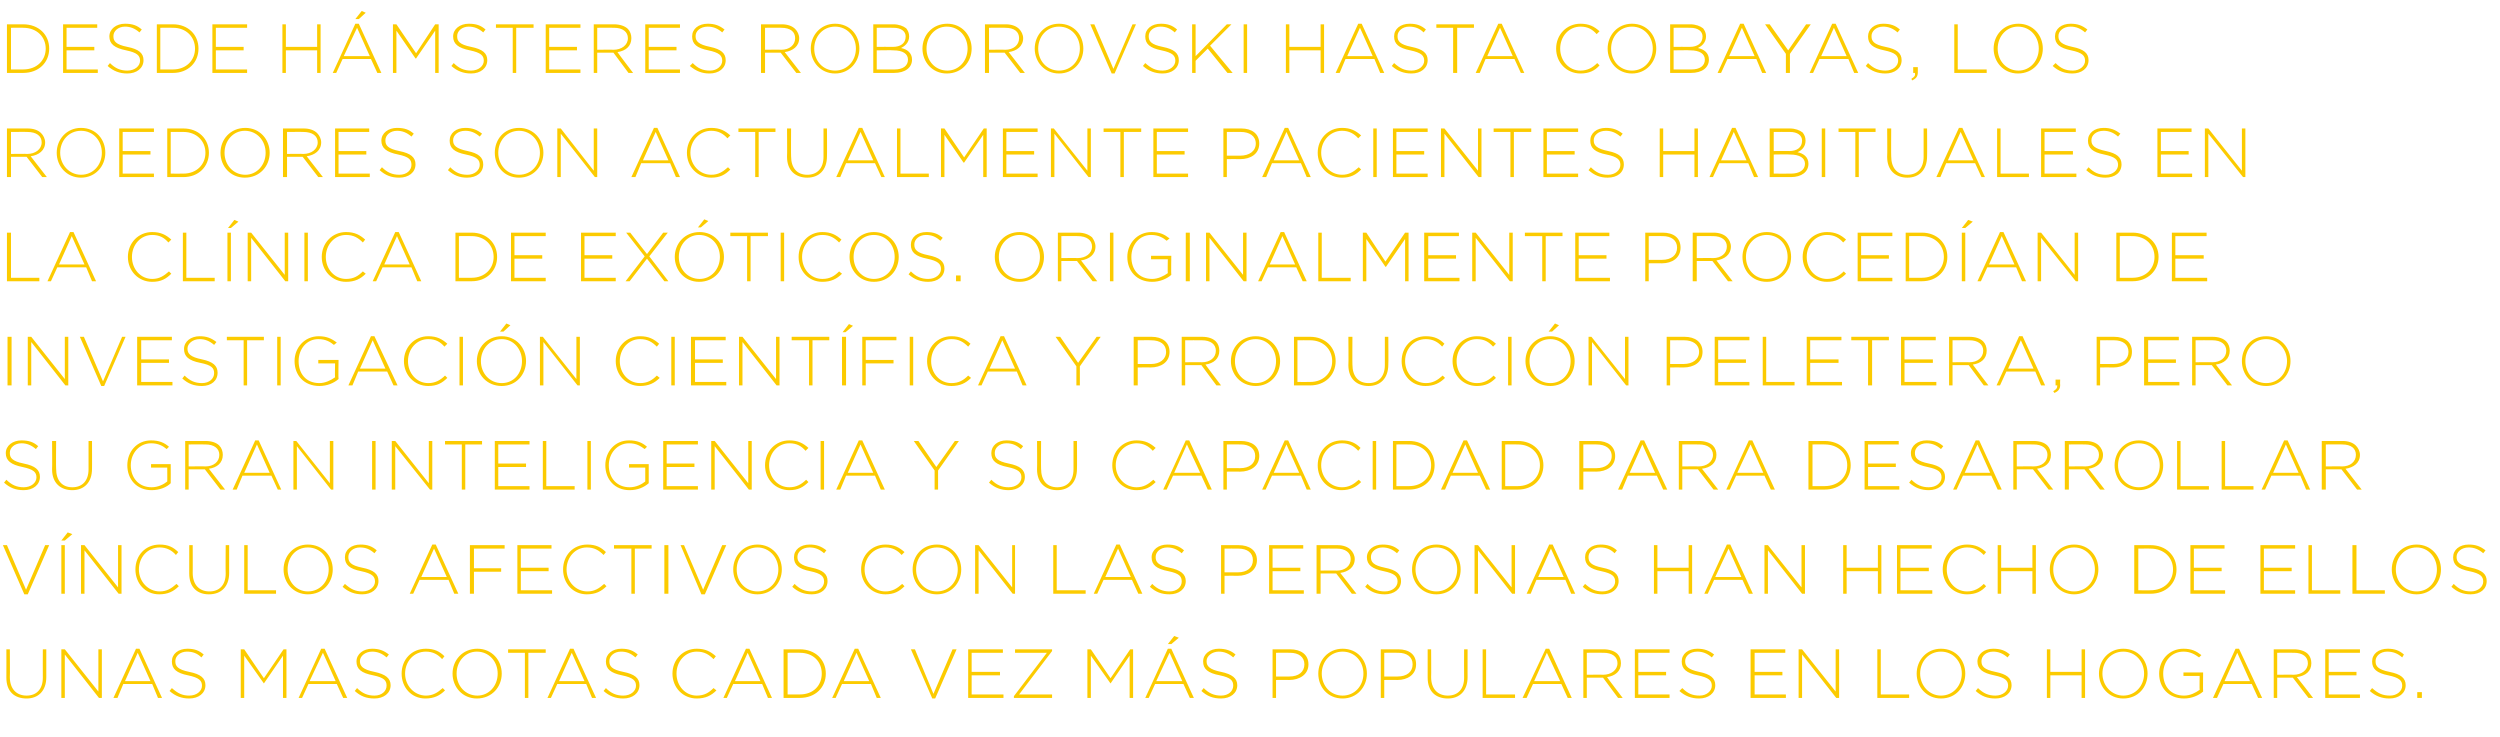
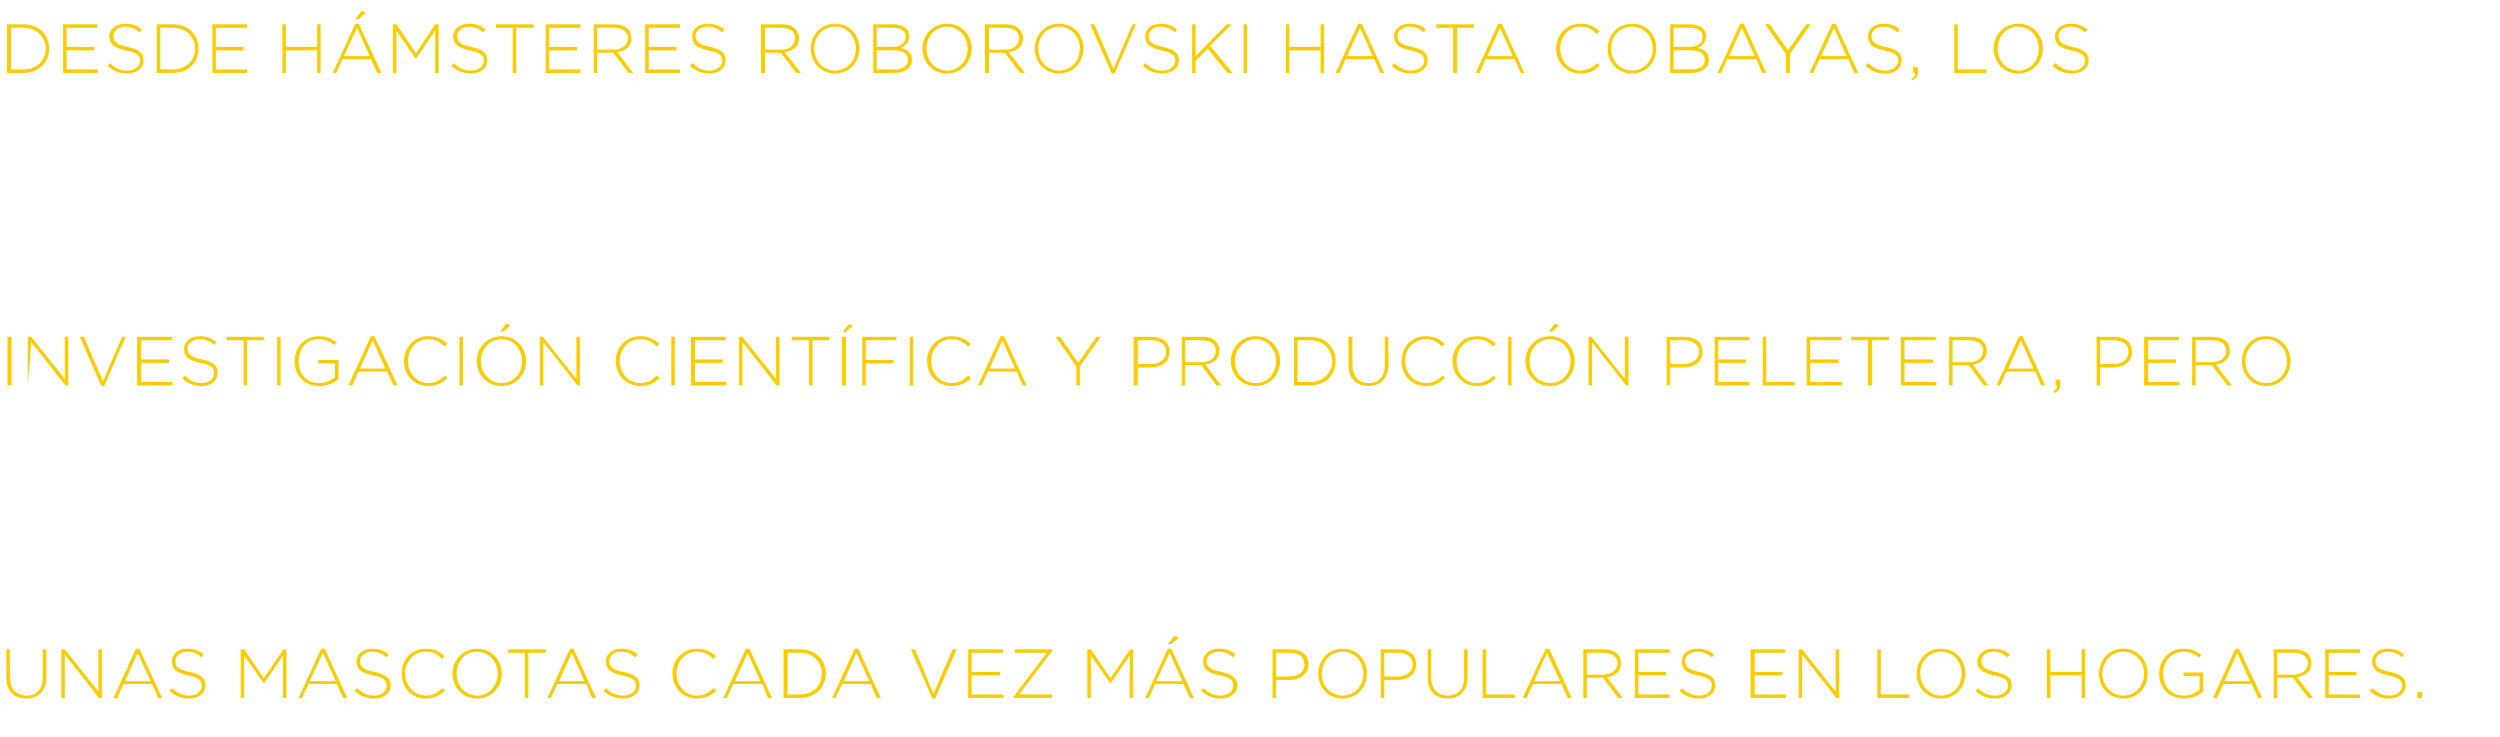
<svg xmlns="http://www.w3.org/2000/svg" version="1.1" width="432px" height="127.4px" viewBox="0 -3 432 127.4" style="top:-3px">
  <desc>Desde hámsteres Roborovski hasta cobayas, los roedores son actualmente pacientes habituales en la clínica de exóticos</desc>
  <defs />
  <g id="Polygon96529">
    <path d="M 1.1 114.1 C 1.12 114.11 1.1 109.2 1.1 109.2 L 1.7 109.2 C 1.7 109.2 1.74 114.05 1.7 114 C 1.7 116 2.8 117.2 4.6 117.2 C 6.3 117.2 7.4 116.1 7.4 114.1 C 7.38 114.11 7.4 109.2 7.4 109.2 L 8 109.2 C 8 109.2 8 114.04 8 114 C 8 116.4 6.6 117.7 4.6 117.7 C 2.5 117.7 1.1 116.5 1.1 114.1 Z M 10.6 109.2 L 11.2 109.2 L 17 116.5 L 17 109.2 L 17.6 109.2 L 17.6 117.6 L 17.1 117.6 L 11.2 110.1 L 11.2 117.6 L 10.6 117.6 L 10.6 109.2 Z M 23.5 109.1 L 24.1 109.1 L 28 117.6 L 27.3 117.6 L 26.3 115.2 L 21.3 115.2 L 20.3 117.6 L 19.6 117.6 L 23.5 109.1 Z M 26 114.7 L 23.8 109.8 L 21.6 114.7 L 26 114.7 Z M 29.3 116.4 C 29.3 116.4 29.7 115.9 29.7 115.9 C 30.7 116.8 31.5 117.2 32.7 117.2 C 34 117.2 34.9 116.4 34.9 115.5 C 34.9 115.5 34.9 115.5 34.9 115.5 C 34.9 114.6 34.4 114.1 32.5 113.7 C 30.5 113.3 29.7 112.6 29.7 111.3 C 29.7 111.3 29.7 111.3 29.7 111.3 C 29.7 110 30.8 109.1 32.4 109.1 C 33.6 109.1 34.4 109.4 35.2 110.1 C 35.2 110.1 34.8 110.6 34.8 110.6 C 34.1 109.9 33.3 109.6 32.3 109.6 C 31.1 109.6 30.3 110.4 30.3 111.2 C 30.3 111.2 30.3 111.3 30.3 111.3 C 30.3 112.1 30.7 112.7 32.7 113.1 C 34.7 113.5 35.5 114.2 35.5 115.4 C 35.5 115.4 35.5 115.4 35.5 115.4 C 35.5 116.8 34.3 117.7 32.7 117.7 C 31.4 117.7 30.3 117.3 29.3 116.4 Z M 41.6 109.2 L 42.2 109.2 L 45.6 114.2 L 49 109.2 L 49.5 109.2 L 49.5 117.6 L 48.9 117.6 L 48.9 110.3 L 45.6 115.1 L 45.6 115.1 L 42.2 110.3 L 42.2 117.6 L 41.6 117.6 L 41.6 109.2 Z M 55.5 109.1 L 56.1 109.1 L 60 117.6 L 59.3 117.6 L 58.2 115.2 L 53.3 115.2 L 52.2 117.6 L 51.6 117.6 L 55.5 109.1 Z M 58 114.7 L 55.8 109.8 L 53.5 114.7 L 58 114.7 Z M 61.3 116.4 C 61.3 116.4 61.7 115.9 61.7 115.9 C 62.6 116.8 63.5 117.2 64.7 117.2 C 66 117.2 66.8 116.4 66.8 115.5 C 66.8 115.5 66.8 115.5 66.8 115.5 C 66.8 114.6 66.4 114.1 64.5 113.7 C 62.4 113.3 61.6 112.6 61.6 111.3 C 61.6 111.3 61.6 111.3 61.6 111.3 C 61.6 110 62.8 109.1 64.3 109.1 C 65.5 109.1 66.3 109.4 67.2 110.1 C 67.2 110.1 66.8 110.6 66.8 110.6 C 66 109.9 65.2 109.6 64.3 109.6 C 63.1 109.6 62.2 110.4 62.2 111.2 C 62.2 111.2 62.2 111.3 62.2 111.3 C 62.2 112.1 62.7 112.7 64.7 113.1 C 66.6 113.5 67.5 114.2 67.5 115.4 C 67.5 115.4 67.5 115.4 67.5 115.4 C 67.5 116.8 66.3 117.7 64.7 117.7 C 63.3 117.7 62.3 117.3 61.3 116.4 Z M 69.4 113.4 C 69.4 113.4 69.4 113.4 69.4 113.4 C 69.4 111 71.1 109.1 73.6 109.1 C 75.1 109.1 76 109.6 76.8 110.4 C 76.8 110.4 76.4 110.9 76.4 110.9 C 75.7 110.1 74.8 109.6 73.6 109.6 C 71.5 109.6 70 111.3 70 113.4 C 70 113.4 70 113.4 70 113.4 C 70 115.5 71.6 117.2 73.6 117.2 C 74.8 117.2 75.6 116.7 76.5 115.9 C 76.5 115.9 76.9 116.3 76.9 116.3 C 76 117.2 75 117.7 73.5 117.7 C 71.1 117.7 69.4 115.8 69.4 113.4 Z M 78.2 113.4 C 78.2 113.4 78.2 113.4 78.2 113.4 C 78.2 111.1 79.9 109.1 82.5 109.1 C 85 109.1 86.7 111.1 86.7 113.4 C 86.7 113.4 86.7 113.4 86.7 113.4 C 86.7 115.7 85 117.7 82.4 117.7 C 79.9 117.7 78.2 115.7 78.2 113.4 Z M 86 113.4 C 86 113.4 86 113.4 86 113.4 C 86 111.3 84.5 109.6 82.4 109.6 C 80.4 109.6 78.9 111.3 78.9 113.4 C 78.9 113.4 78.9 113.4 78.9 113.4 C 78.9 115.5 80.4 117.2 82.5 117.2 C 84.5 117.2 86 115.5 86 113.4 Z M 90.7 109.8 L 87.8 109.8 L 87.8 109.2 L 94.3 109.2 L 94.3 109.8 L 91.3 109.8 L 91.3 117.6 L 90.7 117.6 L 90.7 109.8 Z M 98.5 109.1 L 99.1 109.1 L 103 117.6 L 102.3 117.6 L 101.3 115.2 L 96.3 115.2 L 95.2 117.6 L 94.6 117.6 L 98.5 109.1 Z M 101 114.7 L 98.8 109.8 L 96.6 114.7 L 101 114.7 Z M 104.3 116.4 C 104.3 116.4 104.7 115.9 104.7 115.9 C 105.6 116.8 106.5 117.2 107.7 117.2 C 109 117.2 109.9 116.4 109.9 115.5 C 109.9 115.5 109.9 115.5 109.9 115.5 C 109.9 114.6 109.4 114.1 107.5 113.7 C 105.5 113.3 104.7 112.6 104.7 111.3 C 104.7 111.3 104.7 111.3 104.7 111.3 C 104.7 110 105.8 109.1 107.4 109.1 C 108.6 109.1 109.4 109.4 110.2 110.1 C 110.2 110.1 109.8 110.6 109.8 110.6 C 109 109.9 108.3 109.6 107.3 109.6 C 106.1 109.6 105.3 110.4 105.3 111.2 C 105.3 111.2 105.3 111.3 105.3 111.3 C 105.3 112.1 105.7 112.7 107.7 113.1 C 109.7 113.5 110.5 114.2 110.5 115.4 C 110.5 115.4 110.5 115.4 110.5 115.4 C 110.5 116.8 109.3 117.7 107.7 117.7 C 106.4 117.7 105.3 117.3 104.3 116.4 Z M 116.2 113.4 C 116.2 113.4 116.2 113.4 116.2 113.4 C 116.2 111 118 109.1 120.4 109.1 C 121.9 109.1 122.8 109.6 123.7 110.4 C 123.7 110.4 123.3 110.9 123.3 110.9 C 122.5 110.1 121.7 109.6 120.4 109.6 C 118.4 109.6 116.9 111.3 116.9 113.4 C 116.9 113.4 116.9 113.4 116.9 113.4 C 116.9 115.5 118.4 117.2 120.4 117.2 C 121.7 117.2 122.5 116.7 123.3 115.9 C 123.3 115.9 123.8 116.3 123.8 116.3 C 122.9 117.2 121.9 117.7 120.4 117.7 C 118 117.7 116.2 115.8 116.2 113.4 Z M 128.9 109.1 L 129.5 109.1 L 133.4 117.6 L 132.7 117.6 L 131.7 115.2 L 126.7 115.2 L 125.6 117.6 L 125 117.6 L 128.9 109.1 Z M 131.4 114.7 L 129.2 109.8 L 127 114.7 L 131.4 114.7 Z M 135.4 109.2 C 135.4 109.2 138.23 109.2 138.2 109.2 C 140.9 109.2 142.7 111 142.7 113.4 C 142.7 113.4 142.7 113.4 142.7 113.4 C 142.7 115.8 140.9 117.6 138.2 117.6 C 138.23 117.6 135.4 117.6 135.4 117.6 L 135.4 109.2 Z M 136.1 109.8 L 136.1 117 C 136.1 117 138.23 117.02 138.2 117 C 140.6 117 142 115.4 142 113.4 C 142 113.4 142 113.4 142 113.4 C 142 111.4 140.6 109.8 138.2 109.8 C 138.23 109.78 136.1 109.8 136.1 109.8 Z M 147.7 109.1 L 148.3 109.1 L 152.2 117.6 L 151.5 117.6 L 150.5 115.2 L 145.5 115.2 L 144.4 117.6 L 143.8 117.6 L 147.7 109.1 Z M 150.2 114.7 L 148 109.8 L 145.8 114.7 L 150.2 114.7 Z M 157.4 109.2 L 158.1 109.2 L 161.3 116.9 L 164.6 109.2 L 165.3 109.2 L 161.6 117.7 L 161.1 117.7 L 157.4 109.2 Z M 167.3 109.2 L 173.3 109.2 L 173.3 109.8 L 167.9 109.8 L 167.9 113.1 L 172.8 113.1 L 172.8 113.7 L 167.9 113.7 L 167.9 117 L 173.4 117 L 173.4 117.6 L 167.3 117.6 L 167.3 109.2 Z M 175.2 117.3 L 180.9 109.8 L 175.4 109.8 L 175.4 109.2 L 181.8 109.2 L 181.8 109.5 L 176.1 117 L 181.8 117 L 181.8 117.6 L 175.2 117.6 L 175.2 117.3 Z M 187.9 109.2 L 188.5 109.2 L 191.9 114.2 L 195.3 109.2 L 195.8 109.2 L 195.8 117.6 L 195.2 117.6 L 195.2 110.3 L 191.9 115.1 L 191.9 115.1 L 188.5 110.3 L 188.5 117.6 L 187.9 117.6 L 187.9 109.2 Z M 201.8 109.1 L 202.4 109.1 L 206.3 117.6 L 205.6 117.6 L 204.5 115.2 L 199.6 115.2 L 198.5 117.6 L 197.9 117.6 L 201.8 109.1 Z M 204.3 114.7 L 202.1 109.8 L 199.8 114.7 L 204.3 114.7 Z M 202.9 106.9 L 203.7 107.2 L 202.4 108.3 L 201.8 108.3 L 202.9 106.9 Z M 207.6 116.4 C 207.6 116.4 208 115.9 208 115.9 C 208.9 116.8 209.8 117.2 211 117.2 C 212.3 117.2 213.1 116.4 213.1 115.5 C 213.1 115.5 213.1 115.5 213.1 115.5 C 213.1 114.6 212.7 114.1 210.8 113.7 C 208.7 113.3 207.9 112.6 207.9 111.3 C 207.9 111.3 207.9 111.3 207.9 111.3 C 207.9 110 209.1 109.1 210.6 109.1 C 211.8 109.1 212.7 109.4 213.5 110.1 C 213.5 110.1 213.1 110.6 213.1 110.6 C 212.3 109.9 211.5 109.6 210.6 109.6 C 209.4 109.6 208.5 110.4 208.5 111.2 C 208.5 111.2 208.5 111.3 208.5 111.3 C 208.5 112.1 209 112.7 211 113.1 C 212.9 113.5 213.8 114.2 213.8 115.4 C 213.8 115.4 213.8 115.4 213.8 115.4 C 213.8 116.8 212.6 117.7 211 117.7 C 209.6 117.7 208.6 117.3 207.6 116.4 Z M 219.9 109.2 C 219.9 109.2 222.93 109.2 222.9 109.2 C 224.8 109.2 226.1 110.1 226.1 111.8 C 226.1 111.8 226.1 111.8 226.1 111.8 C 226.1 113.6 224.5 114.5 222.8 114.5 C 222.78 114.47 220.5 114.5 220.5 114.5 L 220.5 117.6 L 219.9 117.6 L 219.9 109.2 Z M 222.8 113.9 C 224.4 113.9 225.4 113.1 225.4 111.8 C 225.4 111.8 225.4 111.8 225.4 111.8 C 225.4 110.5 224.4 109.8 222.9 109.8 C 222.89 109.78 220.5 109.8 220.5 109.8 L 220.5 113.9 C 220.5 113.9 222.81 113.89 222.8 113.9 Z M 227.8 113.4 C 227.8 113.4 227.8 113.4 227.8 113.4 C 227.8 111.1 229.5 109.1 232 109.1 C 234.6 109.1 236.2 111.1 236.2 113.4 C 236.2 113.4 236.2 113.4 236.2 113.4 C 236.2 115.7 234.5 117.7 232 117.7 C 229.4 117.7 227.8 115.7 227.8 113.4 Z M 235.6 113.4 C 235.6 113.4 235.6 113.4 235.6 113.4 C 235.6 111.3 234.1 109.6 232 109.6 C 229.9 109.6 228.4 111.3 228.4 113.4 C 228.4 113.4 228.4 113.4 228.4 113.4 C 228.4 115.5 229.9 117.2 232 117.2 C 234.1 117.2 235.6 115.5 235.6 113.4 Z M 238.6 109.2 C 238.6 109.2 241.63 109.2 241.6 109.2 C 243.5 109.2 244.7 110.1 244.7 111.8 C 244.7 111.8 244.7 111.8 244.7 111.8 C 244.7 113.6 243.2 114.5 241.5 114.5 C 241.47 114.47 239.2 114.5 239.2 114.5 L 239.2 117.6 L 238.6 117.6 L 238.6 109.2 Z M 241.5 113.9 C 243.1 113.9 244.1 113.1 244.1 111.8 C 244.1 111.8 244.1 111.8 244.1 111.8 C 244.1 110.5 243.1 109.8 241.6 109.8 C 241.58 109.78 239.2 109.8 239.2 109.8 L 239.2 113.9 C 239.2 113.9 241.51 113.89 241.5 113.9 Z M 246.7 114.1 C 246.71 114.11 246.7 109.2 246.7 109.2 L 247.3 109.2 C 247.3 109.2 247.33 114.05 247.3 114 C 247.3 116 248.4 117.2 250.2 117.2 C 251.9 117.2 253 116.1 253 114.1 C 252.97 114.11 253 109.2 253 109.2 L 253.6 109.2 C 253.6 109.2 253.59 114.04 253.6 114 C 253.6 116.4 252.2 117.7 250.2 117.7 C 248.1 117.7 246.7 116.5 246.7 114.1 Z M 256.2 109.2 L 256.8 109.2 L 256.8 117 L 261.8 117 L 261.8 117.6 L 256.2 117.6 L 256.2 109.2 Z M 267.1 109.1 L 267.7 109.1 L 271.6 117.6 L 270.9 117.6 L 269.8 115.2 L 264.9 115.2 L 263.8 117.6 L 263.1 117.6 L 267.1 109.1 Z M 269.6 114.7 L 267.3 109.8 L 265.1 114.7 L 269.6 114.7 Z M 273.6 109.2 C 273.6 109.2 277.11 109.2 277.1 109.2 C 278.1 109.2 279 109.5 279.5 110 C 279.9 110.4 280.1 111 280.1 111.6 C 280.1 111.6 280.1 111.6 280.1 111.6 C 280.1 113 279.1 113.8 277.7 114 C 277.65 114.01 280.4 117.6 280.4 117.6 L 279.6 117.6 L 277 114.1 L 274.2 114.1 L 274.2 117.6 L 273.6 117.6 L 273.6 109.2 Z M 277 113.6 C 278.4 113.6 279.5 112.8 279.5 111.6 C 279.5 111.6 279.5 111.6 279.5 111.6 C 279.5 110.5 278.6 109.8 277.1 109.8 C 277.08 109.78 274.2 109.8 274.2 109.8 L 274.2 113.6 C 274.2 113.6 277.04 113.56 277 113.6 Z M 282.5 109.2 L 288.5 109.2 L 288.5 109.8 L 283.1 109.8 L 283.1 113.1 L 287.9 113.1 L 287.9 113.7 L 283.1 113.7 L 283.1 117 L 288.5 117 L 288.5 117.6 L 282.5 117.6 L 282.5 109.2 Z M 290.2 116.4 C 290.2 116.4 290.7 115.9 290.7 115.9 C 291.6 116.8 292.4 117.2 293.7 117.2 C 294.9 117.2 295.8 116.4 295.8 115.5 C 295.8 115.5 295.8 115.5 295.8 115.5 C 295.8 114.6 295.3 114.1 293.4 113.7 C 291.4 113.3 290.6 112.6 290.6 111.3 C 290.6 111.3 290.6 111.3 290.6 111.3 C 290.6 110 291.7 109.1 293.3 109.1 C 294.5 109.1 295.3 109.4 296.2 110.1 C 296.2 110.1 295.8 110.6 295.8 110.6 C 295 109.9 294.2 109.6 293.3 109.6 C 292 109.6 291.2 110.4 291.2 111.2 C 291.2 111.2 291.2 111.3 291.2 111.3 C 291.2 112.1 291.7 112.7 293.6 113.1 C 295.6 113.5 296.4 114.2 296.4 115.4 C 296.4 115.4 296.4 115.4 296.4 115.4 C 296.4 116.8 295.2 117.7 293.6 117.7 C 292.3 117.7 291.2 117.3 290.2 116.4 Z M 302.5 109.2 L 308.5 109.2 L 308.5 109.8 L 303.2 109.8 L 303.2 113.1 L 308 113.1 L 308 113.7 L 303.2 113.7 L 303.2 117 L 308.6 117 L 308.6 117.6 L 302.5 117.6 L 302.5 109.2 Z M 310.8 109.2 L 311.4 109.2 L 317.2 116.5 L 317.2 109.2 L 317.8 109.2 L 317.8 117.6 L 317.3 117.6 L 311.4 110.1 L 311.4 117.6 L 310.8 117.6 L 310.8 109.2 Z M 324.4 109.2 L 325 109.2 L 325 117 L 329.9 117 L 329.9 117.6 L 324.4 117.6 L 324.4 109.2 Z M 331.2 113.4 C 331.2 113.4 331.2 113.4 331.2 113.4 C 331.2 111.1 332.9 109.1 335.4 109.1 C 338 109.1 339.6 111.1 339.6 113.4 C 339.6 113.4 339.6 113.4 339.6 113.4 C 339.6 115.7 338 117.7 335.4 117.7 C 332.9 117.7 331.2 115.7 331.2 113.4 Z M 339 113.4 C 339 113.4 339 113.4 339 113.4 C 339 111.3 337.5 109.6 335.4 109.6 C 333.3 109.6 331.8 111.3 331.8 113.4 C 331.8 113.4 331.8 113.4 331.8 113.4 C 331.8 115.5 333.4 117.2 335.4 117.2 C 337.5 117.2 339 115.5 339 113.4 Z M 341.4 116.4 C 341.4 116.4 341.8 115.9 341.8 115.9 C 342.7 116.8 343.6 117.2 344.8 117.2 C 346.1 117.2 347 116.4 347 115.5 C 347 115.5 347 115.5 347 115.5 C 347 114.6 346.5 114.1 344.6 113.7 C 342.6 113.3 341.7 112.6 341.7 111.3 C 341.7 111.3 341.7 111.3 341.7 111.3 C 341.7 110 342.9 109.1 344.4 109.1 C 345.7 109.1 346.5 109.4 347.3 110.1 C 347.3 110.1 346.9 110.6 346.9 110.6 C 346.1 109.9 345.3 109.6 344.4 109.6 C 343.2 109.6 342.4 110.4 342.4 111.2 C 342.4 111.2 342.4 111.3 342.4 111.3 C 342.4 112.1 342.8 112.7 344.8 113.1 C 346.8 113.5 347.6 114.2 347.6 115.4 C 347.6 115.4 347.6 115.4 347.6 115.4 C 347.6 116.8 346.4 117.7 344.8 117.7 C 343.4 117.7 342.4 117.3 341.4 116.4 Z M 353.7 109.2 L 354.3 109.2 L 354.3 113.1 L 359.7 113.1 L 359.7 109.2 L 360.3 109.2 L 360.3 117.6 L 359.7 117.6 L 359.7 113.7 L 354.3 113.7 L 354.3 117.6 L 353.7 117.6 L 353.7 109.2 Z M 362.7 113.4 C 362.7 113.4 362.7 113.4 362.7 113.4 C 362.7 111.1 364.4 109.1 366.9 109.1 C 369.5 109.1 371.1 111.1 371.1 113.4 C 371.1 113.4 371.1 113.4 371.1 113.4 C 371.1 115.7 369.5 117.7 366.9 117.7 C 364.4 117.7 362.7 115.7 362.7 113.4 Z M 370.5 113.4 C 370.5 113.4 370.5 113.4 370.5 113.4 C 370.5 111.3 369 109.6 366.9 109.6 C 364.8 109.6 363.3 111.3 363.3 113.4 C 363.3 113.4 363.3 113.4 363.3 113.4 C 363.3 115.5 364.9 117.2 366.9 117.2 C 369 117.2 370.5 115.5 370.5 113.4 Z M 373.1 113.4 C 373.1 113.4 373.1 113.4 373.1 113.4 C 373.1 111.1 374.8 109.1 377.3 109.1 C 378.7 109.1 379.5 109.5 380.4 110.2 C 380.4 110.2 380 110.6 380 110.6 C 379.3 110.1 378.5 109.6 377.3 109.6 C 375.2 109.6 373.8 111.3 373.8 113.4 C 373.8 113.4 373.8 113.4 373.8 113.4 C 373.8 115.6 375.1 117.2 377.4 117.2 C 378.5 117.2 379.4 116.7 380.1 116.2 C 380.06 116.23 380.1 113.8 380.1 113.8 L 377.3 113.8 L 377.3 113.2 L 380.7 113.2 C 380.7 113.2 380.66 116.48 380.7 116.5 C 379.9 117.2 378.7 117.7 377.4 117.7 C 374.7 117.7 373.1 115.8 373.1 113.4 Z M 386.3 109.1 L 386.9 109.1 L 390.9 117.6 L 390.2 117.6 L 389.1 115.2 L 384.2 115.2 L 383.1 117.6 L 382.4 117.6 L 386.3 109.1 Z M 388.8 114.7 L 386.6 109.8 L 384.4 114.7 L 388.8 114.7 Z M 392.9 109.2 C 392.9 109.2 396.4 109.2 396.4 109.2 C 397.4 109.2 398.3 109.5 398.8 110 C 399.2 110.4 399.4 111 399.4 111.6 C 399.4 111.6 399.4 111.6 399.4 111.6 C 399.4 113 398.4 113.8 396.9 114 C 396.95 114.01 399.7 117.6 399.7 117.6 L 398.9 117.6 L 396.2 114.1 L 393.5 114.1 L 393.5 117.6 L 392.9 117.6 L 392.9 109.2 Z M 396.3 113.6 C 397.7 113.6 398.8 112.8 398.8 111.6 C 398.8 111.6 398.8 111.6 398.8 111.6 C 398.8 110.5 397.9 109.8 396.4 109.8 C 396.37 109.78 393.5 109.8 393.5 109.8 L 393.5 113.6 C 393.5 113.6 396.33 113.56 396.3 113.6 Z M 401.8 109.2 L 407.8 109.2 L 407.8 109.8 L 402.4 109.8 L 402.4 113.1 L 407.2 113.1 L 407.2 113.7 L 402.4 113.7 L 402.4 117 L 407.8 117 L 407.8 117.6 L 401.8 117.6 L 401.8 109.2 Z M 409.5 116.4 C 409.5 116.4 409.9 115.9 409.9 115.9 C 410.9 116.8 411.7 117.2 413 117.2 C 414.2 117.2 415.1 116.4 415.1 115.5 C 415.1 115.5 415.1 115.5 415.1 115.5 C 415.1 114.6 414.6 114.1 412.7 113.7 C 410.7 113.3 409.9 112.6 409.9 111.3 C 409.9 111.3 409.9 111.3 409.9 111.3 C 409.9 110 411 109.1 412.6 109.1 C 413.8 109.1 414.6 109.4 415.4 110.1 C 415.4 110.1 415.1 110.6 415.1 110.6 C 414.3 109.9 413.5 109.6 412.5 109.6 C 411.3 109.6 410.5 110.4 410.5 111.2 C 410.5 111.2 410.5 111.3 410.5 111.3 C 410.5 112.1 410.9 112.7 412.9 113.1 C 414.9 113.5 415.7 114.2 415.7 115.4 C 415.7 115.4 415.7 115.4 415.7 115.4 C 415.7 116.8 414.5 117.7 412.9 117.7 C 411.6 117.7 410.5 117.3 409.5 116.4 Z M 417.7 116.6 L 418.5 116.6 L 418.5 117.6 L 417.7 117.6 L 417.7 116.6 Z " stroke="none" fill="#fccb00" />
  </g>
  <g id="Polygon96528">
-     <path d="M 0.5 91.2 L 1.2 91.2 L 4.5 98.9 L 7.8 91.2 L 8.5 91.2 L 4.8 99.7 L 4.2 99.7 L 0.5 91.2 Z M 10.6 91.2 L 11.2 91.2 L 11.2 99.6 L 10.6 99.6 L 10.6 91.2 Z M 11.7 89 L 12.5 89.3 L 11.2 90.4 L 10.6 90.4 L 11.7 89 Z M 14 91.2 L 14.6 91.2 L 20.4 98.5 L 20.4 91.2 L 21 91.2 L 21 99.6 L 20.5 99.6 L 14.6 92.1 L 14.6 99.6 L 14 99.6 L 14 91.2 Z M 23.4 95.4 C 23.4 95.4 23.4 95.4 23.4 95.4 C 23.4 93 25.1 91.1 27.6 91.1 C 29.1 91.1 30 91.6 30.8 92.4 C 30.8 92.4 30.4 92.9 30.4 92.9 C 29.7 92.1 28.8 91.6 27.6 91.6 C 25.5 91.6 24 93.3 24 95.4 C 24 95.4 24 95.4 24 95.4 C 24 97.5 25.6 99.2 27.6 99.2 C 28.8 99.2 29.6 98.7 30.5 97.9 C 30.5 97.9 30.9 98.3 30.9 98.3 C 30 99.2 29 99.7 27.5 99.7 C 25.1 99.7 23.4 97.8 23.4 95.4 Z M 32.7 96.1 C 32.7 96.11 32.7 91.2 32.7 91.2 L 33.3 91.2 C 33.3 91.2 33.32 96.05 33.3 96 C 33.3 98 34.4 99.2 36.2 99.2 C 37.9 99.2 39 98.1 39 96.1 C 38.96 96.11 39 91.2 39 91.2 L 39.6 91.2 C 39.6 91.2 39.59 96.04 39.6 96 C 39.6 98.4 38.2 99.7 36.1 99.7 C 34.1 99.7 32.7 98.5 32.7 96.1 Z M 42.2 91.2 L 42.8 91.2 L 42.8 99 L 47.7 99 L 47.7 99.6 L 42.2 99.6 L 42.2 91.2 Z M 49 95.4 C 49 95.4 49 95.4 49 95.4 C 49 93.1 50.7 91.1 53.2 91.1 C 55.8 91.1 57.5 93.1 57.5 95.4 C 57.5 95.4 57.5 95.4 57.5 95.4 C 57.5 97.7 55.8 99.7 53.2 99.7 C 50.7 99.7 49 97.7 49 95.4 Z M 56.8 95.4 C 56.8 95.4 56.8 95.4 56.8 95.4 C 56.8 93.3 55.3 91.6 53.2 91.6 C 51.1 91.6 49.7 93.3 49.7 95.4 C 49.7 95.4 49.7 95.4 49.7 95.4 C 49.7 97.5 51.2 99.2 53.2 99.2 C 55.3 99.2 56.8 97.5 56.8 95.4 Z M 59.2 98.4 C 59.2 98.4 59.6 97.9 59.6 97.9 C 60.6 98.8 61.4 99.2 62.6 99.2 C 63.9 99.2 64.8 98.4 64.8 97.5 C 64.8 97.5 64.8 97.5 64.8 97.5 C 64.8 96.6 64.3 96.1 62.4 95.7 C 60.4 95.3 59.6 94.6 59.6 93.3 C 59.6 93.3 59.6 93.3 59.6 93.3 C 59.6 92 60.7 91.1 62.3 91.1 C 63.5 91.1 64.3 91.4 65.1 92.1 C 65.1 92.1 64.7 92.6 64.7 92.6 C 63.9 91.9 63.2 91.6 62.2 91.6 C 61 91.6 60.2 92.4 60.2 93.2 C 60.2 93.2 60.2 93.3 60.2 93.3 C 60.2 94.1 60.6 94.7 62.6 95.1 C 64.6 95.5 65.4 96.2 65.4 97.4 C 65.4 97.4 65.4 97.4 65.4 97.4 C 65.4 98.8 64.2 99.7 62.6 99.7 C 61.3 99.7 60.2 99.3 59.2 98.4 Z M 74.7 91.1 L 75.3 91.1 L 79.2 99.6 L 78.5 99.6 L 77.5 97.2 L 72.5 97.2 L 71.4 99.6 L 70.8 99.6 L 74.7 91.1 Z M 77.2 96.7 L 75 91.8 L 72.8 96.7 L 77.2 96.7 Z M 81.2 91.2 L 87.2 91.2 L 87.2 91.8 L 81.9 91.8 L 81.9 95.2 L 86.6 95.2 L 86.6 95.8 L 81.9 95.8 L 81.9 99.6 L 81.2 99.6 L 81.2 91.2 Z M 89.4 91.2 L 95.3 91.2 L 95.3 91.8 L 90 91.8 L 90 95.1 L 94.8 95.1 L 94.8 95.7 L 90 95.7 L 90 99 L 95.4 99 L 95.4 99.6 L 89.4 99.6 L 89.4 91.2 Z M 97.3 95.4 C 97.3 95.4 97.3 95.4 97.3 95.4 C 97.3 93 99 91.1 101.5 91.1 C 103 91.1 103.9 91.6 104.7 92.4 C 104.7 92.4 104.3 92.9 104.3 92.9 C 103.5 92.1 102.7 91.6 101.4 91.6 C 99.4 91.6 97.9 93.3 97.9 95.4 C 97.9 95.4 97.9 95.4 97.9 95.4 C 97.9 97.5 99.5 99.2 101.5 99.2 C 102.7 99.2 103.5 98.7 104.4 97.9 C 104.4 97.9 104.8 98.3 104.8 98.3 C 103.9 99.2 102.9 99.7 101.4 99.7 C 99 99.7 97.3 97.8 97.3 95.4 Z M 109.1 91.8 L 106.1 91.8 L 106.1 91.2 L 112.6 91.2 L 112.6 91.8 L 109.7 91.8 L 109.7 99.6 L 109.1 99.6 L 109.1 91.8 Z M 114.8 91.2 L 115.5 91.2 L 115.5 99.6 L 114.8 99.6 L 114.8 91.2 Z M 117.6 91.2 L 118.2 91.2 L 121.5 98.9 L 124.8 91.2 L 125.5 91.2 L 121.8 99.7 L 121.2 99.7 L 117.6 91.2 Z M 126.7 95.4 C 126.7 95.4 126.7 95.4 126.7 95.4 C 126.7 93.1 128.4 91.1 130.9 91.1 C 133.4 91.1 135.1 93.1 135.1 95.4 C 135.1 95.4 135.1 95.4 135.1 95.4 C 135.1 97.7 133.4 99.7 130.9 99.7 C 128.3 99.7 126.7 97.7 126.7 95.4 Z M 134.5 95.4 C 134.5 95.4 134.5 95.4 134.5 95.4 C 134.5 93.3 132.9 91.6 130.9 91.6 C 128.8 91.6 127.3 93.3 127.3 95.4 C 127.3 95.4 127.3 95.4 127.3 95.4 C 127.3 97.5 128.8 99.2 130.9 99.2 C 133 99.2 134.5 97.5 134.5 95.4 Z M 136.9 98.4 C 136.9 98.4 137.3 97.9 137.3 97.9 C 138.2 98.8 139.1 99.2 140.3 99.2 C 141.6 99.2 142.4 98.4 142.4 97.5 C 142.4 97.5 142.4 97.5 142.4 97.5 C 142.4 96.6 141.9 96.1 140 95.7 C 138 95.3 137.2 94.6 137.2 93.3 C 137.2 93.3 137.2 93.3 137.2 93.3 C 137.2 92 138.3 91.1 139.9 91.1 C 141.1 91.1 141.9 91.4 142.8 92.1 C 142.8 92.1 142.4 92.6 142.4 92.6 C 141.6 91.9 140.8 91.6 139.9 91.6 C 138.6 91.6 137.8 92.4 137.8 93.2 C 137.8 93.2 137.8 93.3 137.8 93.3 C 137.8 94.1 138.3 94.7 140.3 95.1 C 142.2 95.5 143 96.2 143 97.4 C 143 97.4 143 97.4 143 97.4 C 143 98.8 141.9 99.7 140.3 99.7 C 138.9 99.7 137.9 99.3 136.9 98.4 Z M 148.8 95.4 C 148.8 95.4 148.8 95.4 148.8 95.4 C 148.8 93 150.6 91.1 153 91.1 C 154.5 91.1 155.4 91.6 156.3 92.4 C 156.3 92.4 155.8 92.9 155.8 92.9 C 155.1 92.1 154.2 91.6 153 91.6 C 151 91.6 149.4 93.3 149.4 95.4 C 149.4 95.4 149.4 95.4 149.4 95.4 C 149.4 97.5 151 99.2 153 99.2 C 154.2 99.2 155 98.7 155.9 97.9 C 155.9 97.9 156.3 98.3 156.3 98.3 C 155.4 99.2 154.5 99.7 153 99.7 C 150.6 99.7 148.8 97.8 148.8 95.4 Z M 157.7 95.4 C 157.7 95.4 157.7 95.4 157.7 95.4 C 157.7 93.1 159.3 91.1 161.9 91.1 C 164.4 91.1 166.1 93.1 166.1 95.4 C 166.1 95.4 166.1 95.4 166.1 95.4 C 166.1 97.7 164.4 99.7 161.9 99.7 C 159.3 99.7 157.7 97.7 157.7 95.4 Z M 165.5 95.4 C 165.5 95.4 165.5 95.4 165.5 95.4 C 165.5 93.3 163.9 91.6 161.9 91.6 C 159.8 91.6 158.3 93.3 158.3 95.4 C 158.3 95.4 158.3 95.4 158.3 95.4 C 158.3 97.5 159.8 99.2 161.9 99.2 C 164 99.2 165.5 97.5 165.5 95.4 Z M 168.5 91.2 L 169.1 91.2 L 174.9 98.5 L 174.9 91.2 L 175.4 91.2 L 175.4 99.6 L 175 99.6 L 169.1 92.1 L 169.1 99.6 L 168.5 99.6 L 168.5 91.2 Z M 182 91.2 L 182.6 91.2 L 182.6 99 L 187.6 99 L 187.6 99.6 L 182 99.6 L 182 91.2 Z M 192.9 91.1 L 193.5 91.1 L 197.4 99.6 L 196.7 99.6 L 195.6 97.2 L 190.7 97.2 L 189.6 99.6 L 189 99.6 L 192.9 91.1 Z M 195.4 96.7 L 193.2 91.8 L 191 96.7 L 195.4 96.7 Z M 198.7 98.4 C 198.7 98.4 199.1 97.9 199.1 97.9 C 200 98.8 200.9 99.2 202.1 99.2 C 203.4 99.2 204.2 98.4 204.2 97.5 C 204.2 97.5 204.2 97.5 204.2 97.5 C 204.2 96.6 203.8 96.1 201.9 95.7 C 199.8 95.3 199 94.6 199 93.3 C 199 93.3 199 93.3 199 93.3 C 199 92 200.2 91.1 201.7 91.1 C 203 91.1 203.8 91.4 204.6 92.1 C 204.6 92.1 204.2 92.6 204.2 92.6 C 203.4 91.9 202.6 91.6 201.7 91.6 C 200.5 91.6 199.7 92.4 199.7 93.2 C 199.7 93.2 199.7 93.3 199.7 93.3 C 199.7 94.1 200.1 94.7 202.1 95.1 C 204 95.5 204.9 96.2 204.9 97.4 C 204.9 97.4 204.9 97.4 204.9 97.4 C 204.9 98.8 203.7 99.7 202.1 99.7 C 200.7 99.7 199.7 99.3 198.7 98.4 Z M 211 91.2 C 211 91.2 214.04 91.2 214 91.2 C 215.9 91.2 217.2 92.1 217.2 93.8 C 217.2 93.8 217.2 93.8 217.2 93.8 C 217.2 95.6 215.6 96.5 213.9 96.5 C 213.89 96.47 211.6 96.5 211.6 96.5 L 211.6 99.6 L 211 99.6 L 211 91.2 Z M 213.9 95.9 C 215.5 95.9 216.5 95.1 216.5 93.8 C 216.5 93.8 216.5 93.8 216.5 93.8 C 216.5 92.5 215.5 91.8 214 91.8 C 213.99 91.78 211.6 91.8 211.6 91.8 L 211.6 95.9 C 211.6 95.9 213.92 95.89 213.9 95.9 Z M 219.3 91.2 L 225.2 91.2 L 225.2 91.8 L 219.9 91.8 L 219.9 95.1 L 224.7 95.1 L 224.7 95.7 L 219.9 95.7 L 219.9 99 L 225.3 99 L 225.3 99.6 L 219.3 99.6 L 219.3 91.2 Z M 227.5 91.2 C 227.5 91.2 231.06 91.2 231.1 91.2 C 232.1 91.2 232.9 91.5 233.4 92 C 233.8 92.4 234.1 93 234.1 93.6 C 234.1 93.6 234.1 93.6 234.1 93.6 C 234.1 95 233 95.8 231.6 96 C 231.6 96.01 234.4 99.6 234.4 99.6 L 233.6 99.6 L 230.9 96.1 L 228.2 96.1 L 228.2 99.6 L 227.5 99.6 L 227.5 91.2 Z M 231 95.6 C 232.4 95.6 233.4 94.8 233.4 93.6 C 233.4 93.6 233.4 93.6 233.4 93.6 C 233.4 92.5 232.5 91.8 231 91.8 C 231.02 91.78 228.2 91.8 228.2 91.8 L 228.2 95.6 C 228.2 95.6 230.99 95.56 231 95.6 Z M 235.9 98.4 C 235.9 98.4 236.3 97.9 236.3 97.9 C 237.2 98.8 238.1 99.2 239.3 99.2 C 240.6 99.2 241.5 98.4 241.5 97.5 C 241.5 97.5 241.5 97.5 241.5 97.5 C 241.5 96.6 241 96.1 239.1 95.7 C 237.1 95.3 236.2 94.6 236.2 93.3 C 236.2 93.3 236.2 93.3 236.2 93.3 C 236.2 92 237.4 91.1 238.9 91.1 C 240.2 91.1 241 91.4 241.8 92.1 C 241.8 92.1 241.4 92.6 241.4 92.6 C 240.6 91.9 239.8 91.6 238.9 91.6 C 237.7 91.6 236.9 92.4 236.9 93.2 C 236.9 93.2 236.9 93.3 236.9 93.3 C 236.9 94.1 237.3 94.7 239.3 95.1 C 241.3 95.5 242.1 96.2 242.1 97.4 C 242.1 97.4 242.1 97.4 242.1 97.4 C 242.1 98.8 240.9 99.7 239.3 99.7 C 237.9 99.7 236.9 99.3 235.9 98.4 Z M 244 95.4 C 244 95.4 244 95.4 244 95.4 C 244 93.1 245.7 91.1 248.2 91.1 C 250.8 91.1 252.4 93.1 252.4 95.4 C 252.4 95.4 252.4 95.4 252.4 95.4 C 252.4 97.7 250.8 99.7 248.2 99.7 C 245.7 99.7 244 97.7 244 95.4 Z M 251.8 95.4 C 251.8 95.4 251.8 95.4 251.8 95.4 C 251.8 93.3 250.3 91.6 248.2 91.6 C 246.1 91.6 244.6 93.3 244.6 95.4 C 244.6 95.4 244.6 95.4 244.6 95.4 C 244.6 97.5 246.2 99.2 248.2 99.2 C 250.3 99.2 251.8 97.5 251.8 95.4 Z M 254.8 91.2 L 255.4 91.2 L 261.2 98.5 L 261.2 91.2 L 261.8 91.2 L 261.8 99.6 L 261.3 99.6 L 255.4 92.1 L 255.4 99.6 L 254.8 99.6 L 254.8 91.2 Z M 267.7 91.1 L 268.3 91.1 L 272.2 99.6 L 271.5 99.6 L 270.5 97.2 L 265.5 97.2 L 264.5 99.6 L 263.8 99.6 L 267.7 91.1 Z M 270.2 96.7 L 268 91.8 L 265.8 96.7 L 270.2 96.7 Z M 273.5 98.4 C 273.5 98.4 273.9 97.9 273.9 97.9 C 274.9 98.8 275.7 99.2 276.9 99.2 C 278.2 99.2 279.1 98.4 279.1 97.5 C 279.1 97.5 279.1 97.5 279.1 97.5 C 279.1 96.6 278.6 96.1 276.7 95.7 C 274.7 95.3 273.9 94.6 273.9 93.3 C 273.9 93.3 273.9 93.3 273.9 93.3 C 273.9 92 275 91.1 276.6 91.1 C 277.8 91.1 278.6 91.4 279.4 92.1 C 279.4 92.1 279 92.6 279 92.6 C 278.3 91.9 277.5 91.6 276.5 91.6 C 275.3 91.6 274.5 92.4 274.5 93.2 C 274.5 93.2 274.5 93.3 274.5 93.3 C 274.5 94.1 274.9 94.7 276.9 95.1 C 278.9 95.5 279.7 96.2 279.7 97.4 C 279.7 97.4 279.7 97.4 279.7 97.4 C 279.7 98.8 278.5 99.7 276.9 99.7 C 275.6 99.7 274.5 99.3 273.5 98.4 Z M 285.8 91.2 L 286.4 91.2 L 286.4 95.1 L 291.8 95.1 L 291.8 91.2 L 292.4 91.2 L 292.4 99.6 L 291.8 99.6 L 291.8 95.7 L 286.4 95.7 L 286.4 99.6 L 285.8 99.6 L 285.8 91.2 Z M 298.4 91.1 L 299 91.1 L 302.9 99.6 L 302.2 99.6 L 301.1 97.2 L 296.2 97.2 L 295.1 99.6 L 294.5 99.6 L 298.4 91.1 Z M 300.9 96.7 L 298.7 91.8 L 296.4 96.7 L 300.9 96.7 Z M 304.9 91.2 L 305.5 91.2 L 311.3 98.5 L 311.3 91.2 L 311.9 91.2 L 311.9 99.6 L 311.4 99.6 L 305.5 92.1 L 305.5 99.6 L 304.9 99.6 L 304.9 91.2 Z M 318.5 91.2 L 319.1 91.2 L 319.1 95.1 L 324.5 95.1 L 324.5 91.2 L 325.1 91.2 L 325.1 99.6 L 324.5 99.6 L 324.5 95.7 L 319.1 95.7 L 319.1 99.6 L 318.5 99.6 L 318.5 91.2 Z M 327.8 91.2 L 333.8 91.2 L 333.8 91.8 L 328.4 91.8 L 328.4 95.1 L 333.3 95.1 L 333.3 95.7 L 328.4 95.7 L 328.4 99 L 333.9 99 L 333.9 99.6 L 327.8 99.6 L 327.8 91.2 Z M 335.7 95.4 C 335.7 95.4 335.7 95.4 335.7 95.4 C 335.7 93 337.5 91.1 339.9 91.1 C 341.4 91.1 342.3 91.6 343.2 92.4 C 343.2 92.4 342.8 92.9 342.8 92.9 C 342 92.1 341.2 91.6 339.9 91.6 C 337.9 91.6 336.4 93.3 336.4 95.4 C 336.4 95.4 336.4 95.4 336.4 95.4 C 336.4 97.5 337.9 99.2 339.9 99.2 C 341.1 99.2 342 98.7 342.8 97.9 C 342.8 97.9 343.2 98.3 343.2 98.3 C 342.4 99.2 341.4 99.7 339.9 99.7 C 337.5 99.7 335.7 97.8 335.7 95.4 Z M 345.2 91.2 L 345.8 91.2 L 345.8 95.1 L 351.2 95.1 L 351.2 91.2 L 351.8 91.2 L 351.8 99.6 L 351.2 99.6 L 351.2 95.7 L 345.8 95.7 L 345.8 99.6 L 345.2 99.6 L 345.2 91.2 Z M 354.2 95.4 C 354.2 95.4 354.2 95.4 354.2 95.4 C 354.2 93.1 355.9 91.1 358.4 91.1 C 361 91.1 362.6 93.1 362.6 95.4 C 362.6 95.4 362.6 95.4 362.6 95.4 C 362.6 97.7 360.9 99.7 358.4 99.7 C 355.9 99.7 354.2 97.7 354.2 95.4 Z M 362 95.4 C 362 95.4 362 95.4 362 95.4 C 362 93.3 360.5 91.6 358.4 91.6 C 356.3 91.6 354.8 93.3 354.8 95.4 C 354.8 95.4 354.8 95.4 354.8 95.4 C 354.8 97.5 356.3 99.2 358.4 99.2 C 360.5 99.2 362 97.5 362 95.4 Z M 368.8 91.2 C 368.8 91.2 371.64 91.2 371.6 91.2 C 374.3 91.2 376.1 93 376.1 95.4 C 376.1 95.4 376.1 95.4 376.1 95.4 C 376.1 97.8 374.3 99.6 371.6 99.6 C 371.64 99.6 368.8 99.6 368.8 99.6 L 368.8 91.2 Z M 369.5 91.8 L 369.5 99 C 369.5 99 371.64 99.02 371.6 99 C 374 99 375.5 97.4 375.5 95.4 C 375.5 95.4 375.5 95.4 375.5 95.4 C 375.5 93.4 374 91.8 371.6 91.8 C 371.64 91.78 369.5 91.8 369.5 91.8 Z M 378.5 91.2 L 384.4 91.2 L 384.4 91.8 L 379.1 91.8 L 379.1 95.1 L 383.9 95.1 L 383.9 95.7 L 379.1 95.7 L 379.1 99 L 384.5 99 L 384.5 99.6 L 378.5 99.6 L 378.5 91.2 Z M 390.6 91.2 L 396.6 91.2 L 396.6 91.8 L 391.2 91.8 L 391.2 95.1 L 396 95.1 L 396 95.7 L 391.2 95.7 L 391.2 99 L 396.6 99 L 396.6 99.6 L 390.6 99.6 L 390.6 91.2 Z M 398.9 91.2 L 399.5 91.2 L 399.5 99 L 404.4 99 L 404.4 99.6 L 398.9 99.6 L 398.9 91.2 Z M 406.5 91.2 L 407.2 91.2 L 407.2 99 L 412.1 99 L 412.1 99.6 L 406.5 99.6 L 406.5 91.2 Z M 413.3 95.4 C 413.3 95.4 413.3 95.4 413.3 95.4 C 413.3 93.1 415 91.1 417.6 91.1 C 420.1 91.1 421.8 93.1 421.8 95.4 C 421.8 95.4 421.8 95.4 421.8 95.4 C 421.8 97.7 420.1 99.7 417.6 99.7 C 415 99.7 413.3 97.7 413.3 95.4 Z M 421.1 95.4 C 421.1 95.4 421.1 95.4 421.1 95.4 C 421.1 93.3 419.6 91.6 417.6 91.6 C 415.5 91.6 414 93.3 414 95.4 C 414 95.4 414 95.4 414 95.4 C 414 97.5 415.5 99.2 417.6 99.2 C 419.7 99.2 421.1 97.5 421.1 95.4 Z M 423.6 98.4 C 423.6 98.4 424 97.9 424 97.9 C 424.9 98.8 425.7 99.2 427 99.2 C 428.2 99.2 429.1 98.4 429.1 97.5 C 429.1 97.5 429.1 97.5 429.1 97.5 C 429.1 96.6 428.6 96.1 426.7 95.7 C 424.7 95.3 423.9 94.6 423.9 93.3 C 423.9 93.3 423.9 93.3 423.9 93.3 C 423.9 92 425 91.1 426.6 91.1 C 427.8 91.1 428.6 91.4 429.5 92.1 C 429.5 92.1 429.1 92.6 429.1 92.6 C 428.3 91.9 427.5 91.6 426.6 91.6 C 425.3 91.6 424.5 92.4 424.5 93.2 C 424.5 93.2 424.5 93.3 424.5 93.3 C 424.5 94.1 425 94.7 427 95.1 C 428.9 95.5 429.7 96.2 429.7 97.4 C 429.7 97.4 429.7 97.4 429.7 97.4 C 429.7 98.8 428.6 99.7 426.9 99.7 C 425.6 99.7 424.6 99.3 423.6 98.4 Z " stroke="none" fill="#fccb00" />
-   </g>
+     </g>
  <g id="Polygon96527">
-     <path d="M 0.7 80.4 C 0.7 80.4 1.1 79.9 1.1 79.9 C 2 80.8 2.9 81.2 4.1 81.2 C 5.4 81.2 6.3 80.4 6.3 79.5 C 6.3 79.5 6.3 79.5 6.3 79.5 C 6.3 78.6 5.8 78.1 3.9 77.7 C 1.9 77.3 1 76.6 1 75.3 C 1 75.3 1 75.3 1 75.3 C 1 74 2.2 73.1 3.7 73.1 C 5 73.1 5.8 73.4 6.6 74.1 C 6.6 74.1 6.2 74.6 6.2 74.6 C 5.4 73.9 4.6 73.6 3.7 73.6 C 2.5 73.6 1.7 74.4 1.7 75.2 C 1.7 75.2 1.7 75.3 1.7 75.3 C 1.7 76.1 2.1 76.7 4.1 77.1 C 6.1 77.5 6.9 78.2 6.9 79.4 C 6.9 79.4 6.9 79.4 6.9 79.4 C 6.9 80.8 5.7 81.7 4.1 81.7 C 2.7 81.7 1.7 81.3 0.7 80.4 Z M 9 78.1 C 9.04 78.11 9 73.2 9 73.2 L 9.7 73.2 C 9.7 73.2 9.66 78.05 9.7 78 C 9.7 80 10.7 81.2 12.5 81.2 C 14.2 81.2 15.3 80.1 15.3 78.1 C 15.3 78.11 15.3 73.2 15.3 73.2 L 15.9 73.2 C 15.9 73.2 15.92 78.04 15.9 78 C 15.9 80.4 14.5 81.7 12.5 81.7 C 10.5 81.7 9 80.5 9 78.1 Z M 22 77.4 C 22 77.4 22 77.4 22 77.4 C 22 75.1 23.6 73.1 26.1 73.1 C 27.5 73.1 28.4 73.5 29.2 74.2 C 29.2 74.2 28.8 74.6 28.8 74.6 C 28.2 74.1 27.4 73.6 26.1 73.6 C 24.1 73.6 22.6 75.3 22.6 77.4 C 22.6 77.4 22.6 77.4 22.6 77.4 C 22.6 79.6 24 81.2 26.2 81.2 C 27.3 81.2 28.3 80.7 28.9 80.2 C 28.92 80.23 28.9 77.8 28.9 77.8 L 26.1 77.8 L 26.1 77.2 L 29.5 77.2 C 29.5 77.2 29.52 80.48 29.5 80.5 C 28.8 81.2 27.6 81.7 26.2 81.7 C 23.6 81.7 22 79.8 22 77.4 Z M 32 73.2 C 32 73.2 35.54 73.2 35.5 73.2 C 36.6 73.2 37.4 73.5 37.9 74 C 38.3 74.4 38.5 75 38.5 75.6 C 38.5 75.6 38.5 75.6 38.5 75.6 C 38.5 77 37.5 77.8 36.1 78 C 36.08 78.01 38.9 81.6 38.9 81.6 L 38.1 81.6 L 35.4 78.1 L 32.6 78.1 L 32.6 81.6 L 32 81.6 L 32 73.2 Z M 35.5 77.6 C 36.9 77.6 37.9 76.8 37.9 75.6 C 37.9 75.6 37.9 75.6 37.9 75.6 C 37.9 74.5 37 73.8 35.5 73.8 C 35.51 73.78 32.6 73.8 32.6 73.8 L 32.6 77.6 C 32.6 77.6 35.47 77.56 35.5 77.6 Z M 44.1 73.1 L 44.7 73.1 L 48.6 81.6 L 48 81.6 L 46.9 79.2 L 41.9 79.2 L 40.9 81.6 L 40.2 81.6 L 44.1 73.1 Z M 46.6 78.7 L 44.4 73.8 L 42.2 78.7 L 46.6 78.7 Z M 50.7 73.2 L 51.2 73.2 L 57 80.5 L 57 73.2 L 57.6 73.2 L 57.6 81.6 L 57.2 81.6 L 51.3 74.1 L 51.3 81.6 L 50.7 81.6 L 50.7 73.2 Z M 64.3 73.2 L 64.9 73.2 L 64.9 81.6 L 64.3 81.6 L 64.3 73.2 Z M 67.7 73.2 L 68.3 73.2 L 74.1 80.5 L 74.1 73.2 L 74.7 73.2 L 74.7 81.6 L 74.3 81.6 L 68.3 74.1 L 68.3 81.6 L 67.7 81.6 L 67.7 73.2 Z M 79.8 73.8 L 76.9 73.8 L 76.9 73.2 L 83.3 73.2 L 83.3 73.8 L 80.4 73.8 L 80.4 81.6 L 79.8 81.6 L 79.8 73.8 Z M 85.5 73.2 L 91.5 73.2 L 91.5 73.8 L 86.1 73.8 L 86.1 77.1 L 90.9 77.1 L 90.9 77.7 L 86.1 77.7 L 86.1 81 L 91.5 81 L 91.5 81.6 L 85.5 81.6 L 85.5 73.2 Z M 93.8 73.2 L 94.4 73.2 L 94.4 81 L 99.3 81 L 99.3 81.6 L 93.8 81.6 L 93.8 73.2 Z M 101.5 73.2 L 102.1 73.2 L 102.1 81.6 L 101.5 81.6 L 101.5 73.2 Z M 104.6 77.4 C 104.6 77.4 104.6 77.4 104.6 77.4 C 104.6 75.1 106.2 73.1 108.7 73.1 C 110.1 73.1 111 73.5 111.8 74.2 C 111.8 74.2 111.4 74.6 111.4 74.6 C 110.7 74.1 110 73.6 108.7 73.6 C 106.7 73.6 105.2 75.3 105.2 77.4 C 105.2 77.4 105.2 77.4 105.2 77.4 C 105.2 79.6 106.6 81.2 108.8 81.2 C 109.9 81.2 110.9 80.7 111.5 80.2 C 111.5 80.23 111.5 77.8 111.5 77.8 L 108.7 77.8 L 108.7 77.2 L 112.1 77.2 C 112.1 77.2 112.1 80.48 112.1 80.5 C 111.3 81.2 110.2 81.7 108.8 81.7 C 106.2 81.7 104.6 79.8 104.6 77.4 Z M 114.6 73.2 L 120.6 73.2 L 120.6 73.8 L 115.2 73.8 L 115.2 77.1 L 120 77.1 L 120 77.7 L 115.2 77.7 L 115.2 81 L 120.6 81 L 120.6 81.6 L 114.6 81.6 L 114.6 73.2 Z M 122.9 73.2 L 123.5 73.2 L 129.3 80.5 L 129.3 73.2 L 129.9 73.2 L 129.9 81.6 L 129.4 81.6 L 123.5 74.1 L 123.5 81.6 L 122.9 81.6 L 122.9 73.2 Z M 132.2 77.4 C 132.2 77.4 132.2 77.4 132.2 77.4 C 132.2 75 134 73.1 136.4 73.1 C 137.9 73.1 138.8 73.6 139.7 74.4 C 139.7 74.4 139.2 74.9 139.2 74.9 C 138.5 74.1 137.7 73.6 136.4 73.6 C 134.4 73.6 132.9 75.3 132.9 77.4 C 132.9 77.4 132.9 77.4 132.9 77.4 C 132.9 79.5 134.4 81.2 136.4 81.2 C 137.6 81.2 138.5 80.7 139.3 79.9 C 139.3 79.9 139.7 80.3 139.7 80.3 C 138.8 81.2 137.9 81.7 136.4 81.7 C 134 81.7 132.2 79.8 132.2 77.4 Z M 141.8 73.2 L 142.4 73.2 L 142.4 81.6 L 141.8 81.6 L 141.8 73.2 Z M 148.4 73.1 L 149 73.1 L 152.9 81.6 L 152.2 81.6 L 151.2 79.2 L 146.2 79.2 L 145.2 81.6 L 144.5 81.6 L 148.4 73.1 Z M 150.9 78.7 L 148.7 73.8 L 146.5 78.7 L 150.9 78.7 Z M 161.5 78.3 L 157.9 73.2 L 158.7 73.2 L 161.8 77.7 L 165 73.2 L 165.7 73.2 L 162.1 78.3 L 162.1 81.6 L 161.5 81.6 L 161.5 78.3 Z M 170.9 80.4 C 170.9 80.4 171.3 79.9 171.3 79.9 C 172.2 80.8 173.1 81.2 174.3 81.2 C 175.6 81.2 176.5 80.4 176.5 79.5 C 176.5 79.5 176.5 79.5 176.5 79.5 C 176.5 78.6 176 78.1 174.1 77.7 C 172.1 77.3 171.3 76.6 171.3 75.3 C 171.3 75.3 171.3 75.3 171.3 75.3 C 171.3 74 172.4 73.1 173.9 73.1 C 175.2 73.1 176 73.4 176.8 74.1 C 176.8 74.1 176.4 74.6 176.4 74.6 C 175.6 73.9 174.9 73.6 173.9 73.6 C 172.7 73.6 171.9 74.4 171.9 75.2 C 171.9 75.2 171.9 75.3 171.9 75.3 C 171.9 76.1 172.3 76.7 174.3 77.1 C 176.3 77.5 177.1 78.2 177.1 79.4 C 177.1 79.4 177.1 79.4 177.1 79.4 C 177.1 80.8 175.9 81.7 174.3 81.7 C 173 81.7 171.9 81.3 170.9 80.4 Z M 179.2 78.1 C 179.24 78.11 179.2 73.2 179.2 73.2 L 179.9 73.2 C 179.9 73.2 179.87 78.05 179.9 78 C 179.9 80 180.9 81.2 182.7 81.2 C 184.4 81.2 185.5 80.1 185.5 78.1 C 185.51 78.11 185.5 73.2 185.5 73.2 L 186.1 73.2 C 186.1 73.2 186.13 78.04 186.1 78 C 186.1 80.4 184.7 81.7 182.7 81.7 C 180.7 81.7 179.2 80.5 179.2 78.1 Z M 192.2 77.4 C 192.2 77.4 192.2 77.4 192.2 77.4 C 192.2 75 194 73.1 196.4 73.1 C 197.9 73.1 198.8 73.6 199.7 74.4 C 199.7 74.4 199.2 74.9 199.2 74.9 C 198.5 74.1 197.6 73.6 196.4 73.6 C 194.4 73.6 192.8 75.3 192.8 77.4 C 192.8 77.4 192.8 77.4 192.8 77.4 C 192.8 79.5 194.4 81.2 196.4 81.2 C 197.6 81.2 198.4 80.7 199.3 79.9 C 199.3 79.9 199.7 80.3 199.7 80.3 C 198.8 81.2 197.9 81.7 196.4 81.7 C 194 81.7 192.2 79.8 192.2 77.4 Z M 204.9 73.1 L 205.5 73.1 L 209.4 81.6 L 208.7 81.6 L 207.6 79.2 L 202.7 79.2 L 201.6 81.6 L 201 81.6 L 204.9 73.1 Z M 207.4 78.7 L 205.1 73.8 L 202.9 78.7 L 207.4 78.7 Z M 211.4 73.2 C 211.4 73.2 214.44 73.2 214.4 73.2 C 216.3 73.2 217.6 74.1 217.6 75.8 C 217.6 75.8 217.6 75.8 217.6 75.8 C 217.6 77.6 216 78.5 214.3 78.5 C 214.28 78.47 212 78.5 212 78.5 L 212 81.6 L 211.4 81.6 L 211.4 73.2 Z M 214.3 77.9 C 215.9 77.9 216.9 77.1 216.9 75.8 C 216.9 75.8 216.9 75.8 216.9 75.8 C 216.9 74.5 215.9 73.8 214.4 73.8 C 214.39 73.78 212 73.8 212 73.8 L 212 77.9 C 212 77.9 214.32 77.89 214.3 77.9 Z M 222 73.1 L 222.6 73.1 L 226.5 81.6 L 225.8 81.6 L 224.8 79.2 L 219.8 79.2 L 218.7 81.6 L 218.1 81.6 L 222 73.1 Z M 224.5 78.7 L 222.3 73.8 L 220.1 78.7 L 224.5 78.7 Z M 227.7 77.4 C 227.7 77.4 227.7 77.4 227.7 77.4 C 227.7 75 229.4 73.1 231.9 73.1 C 233.4 73.1 234.3 73.6 235.1 74.4 C 235.1 74.4 234.7 74.9 234.7 74.9 C 234 74.1 233.1 73.6 231.9 73.6 C 229.8 73.6 228.3 75.3 228.3 77.4 C 228.3 77.4 228.3 77.4 228.3 77.4 C 228.3 79.5 229.9 81.2 231.9 81.2 C 233.1 81.2 233.9 80.7 234.8 79.9 C 234.8 79.9 235.2 80.3 235.2 80.3 C 234.3 81.2 233.3 81.7 231.8 81.7 C 229.4 81.7 227.7 79.8 227.7 77.4 Z M 237.2 73.2 L 237.8 73.2 L 237.8 81.6 L 237.2 81.6 L 237.2 73.2 Z M 240.7 73.2 C 240.7 73.2 243.46 73.2 243.5 73.2 C 246.1 73.2 247.9 75 247.9 77.4 C 247.9 77.4 247.9 77.4 247.9 77.4 C 247.9 79.8 246.1 81.6 243.5 81.6 C 243.46 81.6 240.7 81.6 240.7 81.6 L 240.7 73.2 Z M 241.3 73.8 L 241.3 81 C 241.3 81 243.46 81.02 243.5 81 C 245.8 81 247.3 79.4 247.3 77.4 C 247.3 77.4 247.3 77.4 247.3 77.4 C 247.3 75.4 245.8 73.8 243.5 73.8 C 243.46 73.78 241.3 73.8 241.3 73.8 Z M 252.9 73.1 L 253.5 73.1 L 257.5 81.6 L 256.8 81.6 L 255.7 79.2 L 250.7 79.2 L 249.7 81.6 L 249 81.6 L 252.9 73.1 Z M 255.4 78.7 L 253.2 73.8 L 251 78.7 L 255.4 78.7 Z M 259.5 73.2 C 259.5 73.2 262.27 73.2 262.3 73.2 C 264.9 73.2 266.7 75 266.7 77.4 C 266.7 77.4 266.7 77.4 266.7 77.4 C 266.7 79.8 264.9 81.6 262.3 81.6 C 262.27 81.6 259.5 81.6 259.5 81.6 L 259.5 73.2 Z M 260.1 73.8 L 260.1 81 C 260.1 81 262.27 81.02 262.3 81 C 264.6 81 266.1 79.4 266.1 77.4 C 266.1 77.4 266.1 77.4 266.1 77.4 C 266.1 75.4 264.6 73.8 262.3 73.8 C 262.27 73.78 260.1 73.8 260.1 73.8 Z M 272.9 73.2 C 272.9 73.2 275.98 73.2 276 73.2 C 277.8 73.2 279.1 74.1 279.1 75.8 C 279.1 75.8 279.1 75.8 279.1 75.8 C 279.1 77.6 277.6 78.5 275.8 78.5 C 275.83 78.47 273.6 78.5 273.6 78.5 L 273.6 81.6 L 272.9 81.6 L 272.9 73.2 Z M 275.9 77.9 C 277.4 77.9 278.5 77.1 278.5 75.8 C 278.5 75.8 278.5 75.8 278.5 75.8 C 278.5 74.5 277.4 73.8 275.9 73.8 C 275.94 73.78 273.6 73.8 273.6 73.8 L 273.6 77.9 C 273.6 77.9 275.86 77.89 275.9 77.9 Z M 283.5 73.1 L 284.1 73.1 L 288.1 81.6 L 287.4 81.6 L 286.3 79.2 L 281.3 79.2 L 280.3 81.6 L 279.6 81.6 L 283.5 73.1 Z M 286 78.7 L 283.8 73.8 L 281.6 78.7 L 286 78.7 Z M 290.1 73.2 C 290.1 73.2 293.6 73.2 293.6 73.2 C 294.6 73.2 295.5 73.5 296 74 C 296.4 74.4 296.6 75 296.6 75.6 C 296.6 75.6 296.6 75.6 296.6 75.6 C 296.6 77 295.6 77.8 294.1 78 C 294.14 78.01 296.9 81.6 296.9 81.6 L 296.1 81.6 L 293.4 78.1 L 290.7 78.1 L 290.7 81.6 L 290.1 81.6 L 290.1 73.2 Z M 293.5 77.6 C 294.9 77.6 296 76.8 296 75.6 C 296 75.6 296 75.6 296 75.6 C 296 74.5 295.1 73.8 293.6 73.8 C 293.57 73.78 290.7 73.8 290.7 73.8 L 290.7 77.6 C 290.7 77.6 293.53 77.56 293.5 77.6 Z M 302.2 73.1 L 302.8 73.1 L 306.7 81.6 L 306 81.6 L 304.9 79.2 L 300 79.2 L 298.9 81.6 L 298.3 81.6 L 302.2 73.1 Z M 304.7 78.7 L 302.5 73.8 L 300.2 78.7 L 304.7 78.7 Z M 312.5 73.2 C 312.5 73.2 315.34 73.2 315.3 73.2 C 318 73.2 319.8 75 319.8 77.4 C 319.8 77.4 319.8 77.4 319.8 77.4 C 319.8 79.8 318 81.6 315.3 81.6 C 315.34 81.6 312.5 81.6 312.5 81.6 L 312.5 73.2 Z M 313.2 73.8 L 313.2 81 C 313.2 81 315.34 81.02 315.3 81 C 317.7 81 319.2 79.4 319.2 77.4 C 319.2 77.4 319.2 77.4 319.2 77.4 C 319.2 75.4 317.7 73.8 315.3 73.8 C 315.34 73.78 313.2 73.8 313.2 73.8 Z M 322.2 73.2 L 328.1 73.2 L 328.1 73.8 L 322.8 73.8 L 322.8 77.1 L 327.6 77.1 L 327.6 77.7 L 322.8 77.7 L 322.8 81 L 328.2 81 L 328.2 81.6 L 322.2 81.6 L 322.2 73.2 Z M 329.9 80.4 C 329.9 80.4 330.3 79.9 330.3 79.9 C 331.2 80.8 332.1 81.2 333.3 81.2 C 334.6 81.2 335.5 80.4 335.5 79.5 C 335.5 79.5 335.5 79.5 335.5 79.5 C 335.5 78.6 335 78.1 333.1 77.7 C 331.1 77.3 330.2 76.6 330.2 75.3 C 330.2 75.3 330.2 75.3 330.2 75.3 C 330.2 74 331.4 73.1 332.9 73.1 C 334.2 73.1 335 73.4 335.8 74.1 C 335.8 74.1 335.4 74.6 335.4 74.6 C 334.6 73.9 333.8 73.6 332.9 73.6 C 331.7 73.6 330.9 74.4 330.9 75.2 C 330.9 75.2 330.9 75.3 330.9 75.3 C 330.9 76.1 331.3 76.7 333.3 77.1 C 335.3 77.5 336.1 78.2 336.1 79.4 C 336.1 79.4 336.1 79.4 336.1 79.4 C 336.1 80.8 334.9 81.7 333.3 81.7 C 332 81.7 330.9 81.3 329.9 80.4 Z M 341.4 73.1 L 342 73.1 L 345.9 81.6 L 345.2 81.6 L 344.1 79.2 L 339.2 79.2 L 338.1 81.6 L 337.5 81.6 L 341.4 73.1 Z M 343.9 78.7 L 341.7 73.8 L 339.5 78.7 L 343.9 78.7 Z M 347.9 73.2 C 347.9 73.2 351.44 73.2 351.4 73.2 C 352.5 73.2 353.3 73.5 353.8 74 C 354.2 74.4 354.4 75 354.4 75.6 C 354.4 75.6 354.4 75.6 354.4 75.6 C 354.4 77 353.4 77.8 352 78 C 351.98 78.01 354.8 81.6 354.8 81.6 L 354 81.6 L 351.3 78.1 L 348.5 78.1 L 348.5 81.6 L 347.9 81.6 L 347.9 73.2 Z M 351.4 77.6 C 352.8 77.6 353.8 76.8 353.8 75.6 C 353.8 75.6 353.8 75.6 353.8 75.6 C 353.8 74.5 352.9 73.8 351.4 73.8 C 351.4 73.78 348.5 73.8 348.5 73.8 L 348.5 77.6 C 348.5 77.6 351.37 77.56 351.4 77.6 Z M 356.8 73.2 C 356.8 73.2 360.36 73.2 360.4 73.2 C 361.4 73.2 362.2 73.5 362.7 74 C 363.1 74.4 363.4 75 363.4 75.6 C 363.4 75.6 363.4 75.6 363.4 75.6 C 363.4 77 362.3 77.8 360.9 78 C 360.9 78.01 363.7 81.6 363.7 81.6 L 362.9 81.6 L 360.2 78.1 L 357.5 78.1 L 357.5 81.6 L 356.8 81.6 L 356.8 73.2 Z M 360.3 77.6 C 361.7 77.6 362.7 76.8 362.7 75.6 C 362.7 75.6 362.7 75.6 362.7 75.6 C 362.7 74.5 361.8 73.8 360.3 73.8 C 360.32 73.78 357.5 73.8 357.5 73.8 L 357.5 77.6 C 357.5 77.6 360.28 77.56 360.3 77.6 Z M 365.4 77.4 C 365.4 77.4 365.4 77.4 365.4 77.4 C 365.4 75.1 367.1 73.1 369.6 73.1 C 372.2 73.1 373.8 75.1 373.8 77.4 C 373.8 77.4 373.8 77.4 373.8 77.4 C 373.8 79.7 372.1 81.7 369.6 81.7 C 367 81.7 365.4 79.7 365.4 77.4 Z M 373.2 77.4 C 373.2 77.4 373.2 77.4 373.2 77.4 C 373.2 75.3 371.7 73.6 369.6 73.6 C 367.5 73.6 366 75.3 366 77.4 C 366 77.4 366 77.4 366 77.4 C 366 79.5 367.5 81.2 369.6 81.2 C 371.7 81.2 373.2 79.5 373.2 77.4 Z M 376.2 73.2 L 376.8 73.2 L 376.8 81 L 381.7 81 L 381.7 81.6 L 376.2 81.6 L 376.2 73.2 Z M 383.9 73.2 L 384.5 73.2 L 384.5 81 L 389.4 81 L 389.4 81.6 L 383.9 81.6 L 383.9 73.2 Z M 394.7 73.1 L 395.3 73.1 L 399.2 81.6 L 398.5 81.6 L 397.5 79.2 L 392.5 79.2 L 391.4 81.6 L 390.8 81.6 L 394.7 73.1 Z M 397.2 78.7 L 395 73.8 L 392.8 78.7 L 397.2 78.7 Z M 401.2 73.2 C 401.2 73.2 404.77 73.2 404.8 73.2 C 405.8 73.2 406.6 73.5 407.1 74 C 407.5 74.4 407.8 75 407.8 75.6 C 407.8 75.6 407.8 75.6 407.8 75.6 C 407.8 77 406.7 77.8 405.3 78 C 405.31 78.01 408.1 81.6 408.1 81.6 L 407.3 81.6 L 404.6 78.1 L 401.9 78.1 L 401.9 81.6 L 401.2 81.6 L 401.2 73.2 Z M 404.7 77.6 C 406.1 77.6 407.1 76.8 407.1 75.6 C 407.1 75.6 407.1 75.6 407.1 75.6 C 407.1 74.5 406.3 73.8 404.7 73.8 C 404.73 73.78 401.9 73.8 401.9 73.8 L 401.9 77.6 C 401.9 77.6 404.7 77.56 404.7 77.6 Z " stroke="none" fill="#fccb00" />
-   </g>
+     </g>
  <g id="Polygon96526">
-     <path d="M 1.3 55.2 L 2 55.2 L 2 63.6 L 1.3 63.6 L 1.3 55.2 Z M 4.8 55.2 L 5.4 55.2 L 11.2 62.5 L 11.2 55.2 L 11.8 55.2 L 11.8 63.6 L 11.3 63.6 L 5.4 56.1 L 5.4 63.6 L 4.8 63.6 L 4.8 55.2 Z M 13.8 55.2 L 14.5 55.2 L 17.8 62.9 L 21.1 55.2 L 21.7 55.2 L 18 63.7 L 17.5 63.7 L 13.8 55.2 Z M 23.7 55.2 L 29.7 55.2 L 29.7 55.8 L 24.4 55.8 L 24.4 59.1 L 29.2 59.1 L 29.2 59.7 L 24.4 59.7 L 24.4 63 L 29.8 63 L 29.8 63.6 L 23.7 63.6 L 23.7 55.2 Z M 31.5 62.4 C 31.5 62.4 31.9 61.9 31.9 61.9 C 32.8 62.8 33.7 63.2 34.9 63.2 C 36.2 63.2 37 62.4 37 61.5 C 37 61.5 37 61.5 37 61.5 C 37 60.6 36.6 60.1 34.6 59.7 C 32.6 59.3 31.8 58.6 31.8 57.3 C 31.8 57.3 31.8 57.3 31.8 57.3 C 31.8 56 33 55.1 34.5 55.1 C 35.7 55.1 36.5 55.4 37.4 56.1 C 37.4 56.1 37 56.6 37 56.6 C 36.2 55.9 35.4 55.6 34.5 55.6 C 33.3 55.6 32.4 56.4 32.4 57.2 C 32.4 57.2 32.4 57.3 32.4 57.3 C 32.4 58.1 32.9 58.7 34.9 59.1 C 36.8 59.5 37.6 60.2 37.6 61.4 C 37.6 61.4 37.6 61.4 37.6 61.4 C 37.6 62.8 36.5 63.7 34.9 63.7 C 33.5 63.7 32.5 63.3 31.5 62.4 Z M 42.1 55.8 L 39.2 55.8 L 39.2 55.2 L 45.6 55.2 L 45.6 55.8 L 42.7 55.8 L 42.7 63.6 L 42.1 63.6 L 42.1 55.8 Z M 47.9 55.2 L 48.5 55.2 L 48.5 63.6 L 47.9 63.6 L 47.9 55.2 Z M 50.9 59.4 C 50.9 59.4 50.9 59.4 50.9 59.4 C 50.9 57.1 52.6 55.1 55.1 55.1 C 56.4 55.1 57.3 55.5 58.2 56.2 C 58.2 56.2 57.7 56.6 57.7 56.6 C 57.1 56.1 56.3 55.6 55 55.6 C 53 55.6 51.6 57.3 51.6 59.4 C 51.6 59.4 51.6 59.4 51.6 59.4 C 51.6 61.6 52.9 63.2 55.2 63.2 C 56.2 63.2 57.2 62.7 57.9 62.2 C 57.85 62.23 57.9 59.8 57.9 59.8 L 55 59.8 L 55 59.2 L 58.5 59.2 C 58.5 59.2 58.45 62.48 58.5 62.5 C 57.7 63.2 56.5 63.7 55.2 63.7 C 52.5 63.7 50.9 61.8 50.9 59.4 Z M 64.1 55.1 L 64.7 55.1 L 68.7 63.6 L 68 63.6 L 66.9 61.2 L 61.9 61.2 L 60.9 63.6 L 60.2 63.6 L 64.1 55.1 Z M 66.6 60.7 L 64.4 55.8 L 62.2 60.7 L 66.6 60.7 Z M 69.8 59.4 C 69.8 59.4 69.8 59.4 69.8 59.4 C 69.8 57 71.6 55.1 74 55.1 C 75.5 55.1 76.4 55.6 77.3 56.4 C 77.3 56.4 76.8 56.9 76.8 56.9 C 76.1 56.1 75.3 55.6 74 55.6 C 72 55.6 70.5 57.3 70.5 59.4 C 70.5 59.4 70.5 59.4 70.5 59.4 C 70.5 61.5 72 63.2 74 63.2 C 75.2 63.2 76.1 62.7 76.9 61.9 C 76.9 61.9 77.3 62.3 77.3 62.3 C 76.4 63.2 75.5 63.7 74 63.7 C 71.6 63.7 69.8 61.8 69.8 59.4 Z M 79.4 55.2 L 80 55.2 L 80 63.6 L 79.4 63.6 L 79.4 55.2 Z M 82.4 59.4 C 82.4 59.4 82.4 59.4 82.4 59.4 C 82.4 57.1 84.1 55.1 86.7 55.1 C 89.2 55.1 90.9 57.1 90.9 59.4 C 90.9 59.4 90.9 59.4 90.9 59.4 C 90.9 61.7 89.2 63.7 86.7 63.7 C 84.1 63.7 82.4 61.7 82.4 59.4 Z M 90.2 59.4 C 90.2 59.4 90.2 59.4 90.2 59.4 C 90.2 57.3 88.7 55.6 86.7 55.6 C 84.6 55.6 83.1 57.3 83.1 59.4 C 83.1 59.4 83.1 59.4 83.1 59.4 C 83.1 61.5 84.6 63.2 86.7 63.2 C 88.8 63.2 90.2 61.5 90.2 59.4 Z M 87.5 52.9 L 88.2 53.2 L 87 54.3 L 86.4 54.3 L 87.5 52.9 Z M 93.3 55.2 L 93.8 55.2 L 99.6 62.5 L 99.6 55.2 L 100.2 55.2 L 100.2 63.6 L 99.8 63.6 L 93.9 56.1 L 93.9 63.6 L 93.3 63.6 L 93.3 55.2 Z M 106.4 59.4 C 106.4 59.4 106.4 59.4 106.4 59.4 C 106.4 57 108.2 55.1 110.6 55.1 C 112.1 55.1 113 55.6 113.9 56.4 C 113.9 56.4 113.5 56.9 113.5 56.9 C 112.7 56.1 111.9 55.6 110.6 55.6 C 108.6 55.6 107.1 57.3 107.1 59.4 C 107.1 59.4 107.1 59.4 107.1 59.4 C 107.1 61.5 108.6 63.2 110.6 63.2 C 111.9 63.2 112.7 62.7 113.5 61.9 C 113.5 61.9 114 62.3 114 62.3 C 113.1 63.2 112.1 63.7 110.6 63.7 C 108.2 63.7 106.4 61.8 106.4 59.4 Z M 116 55.2 L 116.6 55.2 L 116.6 63.6 L 116 63.6 L 116 55.2 Z M 119.4 55.2 L 125.4 55.2 L 125.4 55.8 L 120.1 55.8 L 120.1 59.1 L 124.9 59.1 L 124.9 59.7 L 120.1 59.7 L 120.1 63 L 125.5 63 L 125.5 63.6 L 119.4 63.6 L 119.4 55.2 Z M 127.7 55.2 L 128.3 55.2 L 134.1 62.5 L 134.1 55.2 L 134.7 55.2 L 134.7 63.6 L 134.2 63.6 L 128.3 56.1 L 128.3 63.6 L 127.7 63.6 L 127.7 55.2 Z M 139.8 55.8 L 136.8 55.8 L 136.8 55.2 L 143.3 55.2 L 143.3 55.8 L 140.4 55.8 L 140.4 63.6 L 139.8 63.6 L 139.8 55.8 Z M 145.5 55.2 L 146.2 55.2 L 146.2 63.6 L 145.5 63.6 L 145.5 55.2 Z M 146.7 53 L 147.4 53.3 L 146.1 54.4 L 145.6 54.4 L 146.7 53 Z M 149 55.2 L 154.9 55.2 L 154.9 55.8 L 149.6 55.8 L 149.6 59.2 L 154.4 59.2 L 154.4 59.8 L 149.6 59.8 L 149.6 63.6 L 149 63.6 L 149 55.2 Z M 157.2 55.2 L 157.8 55.2 L 157.8 63.6 L 157.2 63.6 L 157.2 55.2 Z M 160.2 59.4 C 160.2 59.4 160.2 59.4 160.2 59.4 C 160.2 57 162 55.1 164.4 55.1 C 165.9 55.1 166.8 55.6 167.7 56.4 C 167.7 56.4 167.3 56.9 167.3 56.9 C 166.5 56.1 165.7 55.6 164.4 55.6 C 162.4 55.6 160.9 57.3 160.9 59.4 C 160.9 59.4 160.9 59.4 160.9 59.4 C 160.9 61.5 162.4 63.2 164.4 63.2 C 165.7 63.2 166.5 62.7 167.3 61.9 C 167.3 61.9 167.8 62.3 167.8 62.3 C 166.9 63.2 165.9 63.7 164.4 63.7 C 162 63.7 160.2 61.8 160.2 59.4 Z M 172.9 55.1 L 173.5 55.1 L 177.4 63.6 L 176.7 63.6 L 175.7 61.2 L 170.7 61.2 L 169.6 63.6 L 169 63.6 L 172.9 55.1 Z M 175.4 60.7 L 173.2 55.8 L 171 60.7 L 175.4 60.7 Z M 186 60.3 L 182.4 55.2 L 183.2 55.2 L 186.3 59.7 L 189.5 55.2 L 190.2 55.2 L 186.6 60.3 L 186.6 63.6 L 186 63.6 L 186 60.3 Z M 195.9 55.2 C 195.9 55.2 198.99 55.2 199 55.2 C 200.8 55.2 202.1 56.1 202.1 57.8 C 202.1 57.8 202.1 57.8 202.1 57.8 C 202.1 59.6 200.6 60.5 198.8 60.5 C 198.84 60.47 196.6 60.5 196.6 60.5 L 196.6 63.6 L 195.9 63.6 L 195.9 55.2 Z M 198.9 59.9 C 200.4 59.9 201.5 59.1 201.5 57.8 C 201.5 57.8 201.5 57.8 201.5 57.8 C 201.5 56.5 200.5 55.8 198.9 55.8 C 198.95 55.78 196.6 55.8 196.6 55.8 L 196.6 59.9 C 196.6 59.9 198.87 59.89 198.9 59.9 Z M 204.2 55.2 C 204.2 55.2 207.73 55.2 207.7 55.2 C 208.8 55.2 209.6 55.5 210.1 56 C 210.5 56.4 210.7 57 210.7 57.6 C 210.7 57.6 210.7 57.6 210.7 57.6 C 210.7 59 209.7 59.8 208.3 60 C 208.27 60.01 211 63.6 211 63.6 L 210.2 63.6 L 207.6 60.1 L 204.8 60.1 L 204.8 63.6 L 204.2 63.6 L 204.2 55.2 Z M 207.7 59.6 C 209.1 59.6 210.1 58.8 210.1 57.6 C 210.1 57.6 210.1 57.6 210.1 57.6 C 210.1 56.5 209.2 55.8 207.7 55.8 C 207.69 55.78 204.8 55.8 204.8 55.8 L 204.8 59.6 C 204.8 59.6 207.66 59.56 207.7 59.6 Z M 212.7 59.4 C 212.7 59.4 212.7 59.4 212.7 59.4 C 212.7 57.1 214.4 55.1 217 55.1 C 219.5 55.1 221.2 57.1 221.2 59.4 C 221.2 59.4 221.2 59.4 221.2 59.4 C 221.2 61.7 219.5 63.7 217 63.7 C 214.4 63.7 212.7 61.7 212.7 59.4 Z M 220.5 59.4 C 220.5 59.4 220.5 59.4 220.5 59.4 C 220.5 57.3 219 55.6 217 55.6 C 214.9 55.6 213.4 57.3 213.4 59.4 C 213.4 59.4 213.4 59.4 213.4 59.4 C 213.4 61.5 214.9 63.2 217 63.2 C 219.1 63.2 220.5 61.5 220.5 59.4 Z M 223.6 55.2 C 223.6 55.2 226.35 55.2 226.4 55.2 C 229 55.2 230.8 57 230.8 59.4 C 230.8 59.4 230.8 59.4 230.8 59.4 C 230.8 61.8 229 63.6 226.4 63.6 C 226.35 63.6 223.6 63.6 223.6 63.6 L 223.6 55.2 Z M 224.2 55.8 L 224.2 63 C 224.2 63 226.35 63.02 226.4 63 C 228.7 63 230.2 61.4 230.2 59.4 C 230.2 59.4 230.2 59.4 230.2 59.4 C 230.2 57.4 228.7 55.8 226.4 55.8 C 226.35 55.78 224.2 55.8 224.2 55.8 Z M 233 60.1 C 233.05 60.11 233 55.2 233 55.2 L 233.7 55.2 C 233.7 55.2 233.67 60.05 233.7 60 C 233.7 62 234.7 63.2 236.5 63.2 C 238.2 63.2 239.3 62.1 239.3 60.1 C 239.31 60.11 239.3 55.2 239.3 55.2 L 239.9 55.2 C 239.9 55.2 239.94 60.04 239.9 60 C 239.9 62.4 238.5 63.7 236.5 63.7 C 234.5 63.7 233 62.5 233 60.1 Z M 242.2 59.4 C 242.2 59.4 242.2 59.4 242.2 59.4 C 242.2 57 243.9 55.1 246.4 55.1 C 247.9 55.1 248.8 55.6 249.6 56.4 C 249.6 56.4 249.2 56.9 249.2 56.9 C 248.5 56.1 247.6 55.6 246.4 55.6 C 244.3 55.6 242.8 57.3 242.8 59.4 C 242.8 59.4 242.8 59.4 242.8 59.4 C 242.8 61.5 244.4 63.2 246.4 63.2 C 247.6 63.2 248.4 62.7 249.3 61.9 C 249.3 61.9 249.7 62.3 249.7 62.3 C 248.8 63.2 247.8 63.7 246.3 63.7 C 243.9 63.7 242.2 61.8 242.2 59.4 Z M 251 59.4 C 251 59.4 251 59.4 251 59.4 C 251 57 252.8 55.1 255.2 55.1 C 256.7 55.1 257.6 55.6 258.5 56.4 C 258.5 56.4 258 56.9 258 56.9 C 257.3 56.1 256.5 55.6 255.2 55.6 C 253.2 55.6 251.7 57.3 251.7 59.4 C 251.7 59.4 251.7 59.4 251.7 59.4 C 251.7 61.5 253.2 63.2 255.2 63.2 C 256.4 63.2 257.3 62.7 258.1 61.9 C 258.1 61.9 258.5 62.3 258.5 62.3 C 257.6 63.2 256.7 63.7 255.2 63.7 C 252.8 63.7 251 61.8 251 59.4 Z M 260.6 55.2 L 261.2 55.2 L 261.2 63.6 L 260.6 63.6 L 260.6 55.2 Z M 263.6 59.4 C 263.6 59.4 263.6 59.4 263.6 59.4 C 263.6 57.1 265.3 55.1 267.9 55.1 C 270.4 55.1 272.1 57.1 272.1 59.4 C 272.1 59.4 272.1 59.4 272.1 59.4 C 272.1 61.7 270.4 63.7 267.9 63.7 C 265.3 63.7 263.6 61.7 263.6 59.4 Z M 271.4 59.4 C 271.4 59.4 271.4 59.4 271.4 59.4 C 271.4 57.3 269.9 55.6 267.9 55.6 C 265.8 55.6 264.3 57.3 264.3 59.4 C 264.3 59.4 264.3 59.4 264.3 59.4 C 264.3 61.5 265.8 63.2 267.9 63.2 C 270 63.2 271.4 61.5 271.4 59.4 Z M 268.7 52.9 L 269.4 53.2 L 268.2 54.3 L 267.6 54.3 L 268.7 52.9 Z M 274.5 55.2 L 275 55.2 L 280.8 62.5 L 280.8 55.2 L 281.4 55.2 L 281.4 63.6 L 281 63.6 L 275.1 56.1 L 275.1 63.6 L 274.5 63.6 L 274.5 55.2 Z M 288 55.2 C 288 55.2 291.07 55.2 291.1 55.2 C 292.9 55.2 294.2 56.1 294.2 57.8 C 294.2 57.8 294.2 57.8 294.2 57.8 C 294.2 59.6 292.7 60.5 290.9 60.5 C 290.91 60.47 288.6 60.5 288.6 60.5 L 288.6 63.6 L 288 63.6 L 288 55.2 Z M 290.9 59.9 C 292.5 59.9 293.6 59.1 293.6 57.8 C 293.6 57.8 293.6 57.8 293.6 57.8 C 293.6 56.5 292.5 55.8 291 55.8 C 291.02 55.78 288.6 55.8 288.6 55.8 L 288.6 59.9 C 288.6 59.9 290.95 59.89 290.9 59.9 Z M 296.3 55.2 L 302.3 55.2 L 302.3 55.8 L 296.9 55.8 L 296.9 59.1 L 301.7 59.1 L 301.7 59.7 L 296.9 59.7 L 296.9 63 L 302.3 63 L 302.3 63.6 L 296.3 63.6 L 296.3 55.2 Z M 304.6 55.2 L 305.2 55.2 L 305.2 63 L 310.1 63 L 310.1 63.6 L 304.6 63.6 L 304.6 55.2 Z M 312.2 55.2 L 318.2 55.2 L 318.2 55.8 L 312.8 55.8 L 312.8 59.1 L 317.7 59.1 L 317.7 59.7 L 312.8 59.7 L 312.8 63 L 318.3 63 L 318.3 63.6 L 312.2 63.6 L 312.2 55.2 Z M 322.8 55.8 L 319.9 55.8 L 319.9 55.2 L 326.4 55.2 L 326.4 55.8 L 323.5 55.8 L 323.5 63.6 L 322.8 63.6 L 322.8 55.8 Z M 328.5 55.2 L 334.5 55.2 L 334.5 55.8 L 329.1 55.8 L 329.1 59.1 L 334 59.1 L 334 59.7 L 329.1 59.7 L 329.1 63 L 334.6 63 L 334.6 63.6 L 328.5 63.6 L 328.5 55.2 Z M 336.8 55.2 C 336.8 55.2 340.33 55.2 340.3 55.2 C 341.4 55.2 342.2 55.5 342.7 56 C 343.1 56.4 343.3 57 343.3 57.6 C 343.3 57.6 343.3 57.6 343.3 57.6 C 343.3 59 342.3 59.8 340.9 60 C 340.87 60.01 343.6 63.6 343.6 63.6 L 342.8 63.6 L 340.2 60.1 L 337.4 60.1 L 337.4 63.6 L 336.8 63.6 L 336.8 55.2 Z M 340.3 59.6 C 341.7 59.6 342.7 58.8 342.7 57.6 C 342.7 57.6 342.7 57.6 342.7 57.6 C 342.7 56.5 341.8 55.8 340.3 55.8 C 340.29 55.78 337.4 55.8 337.4 55.8 L 337.4 59.6 C 337.4 59.6 340.26 59.56 340.3 59.6 Z M 348.9 55.1 L 349.5 55.1 L 353.4 63.6 L 352.7 63.6 L 351.7 61.2 L 346.7 61.2 L 345.6 63.6 L 345 63.6 L 348.9 55.1 Z M 351.4 60.7 L 349.2 55.8 L 347 60.7 L 351.4 60.7 Z M 354.8 64.6 C 355.3 64.3 355.5 64.1 355.5 63.6 C 355.5 63.6 355.2 63.6 355.2 63.6 L 355.2 62.6 L 356 62.6 C 356 62.6 355.96 63.47 356 63.5 C 356 64.2 355.7 64.6 355 64.9 C 355 64.9 354.8 64.6 354.8 64.6 Z M 362.3 55.2 C 362.3 55.2 365.32 55.2 365.3 55.2 C 367.2 55.2 368.4 56.1 368.4 57.8 C 368.4 57.8 368.4 57.8 368.4 57.8 C 368.4 59.6 366.9 60.5 365.2 60.5 C 365.17 60.47 362.9 60.5 362.9 60.5 L 362.9 63.6 L 362.3 63.6 L 362.3 55.2 Z M 365.2 59.9 C 366.8 59.9 367.8 59.1 367.8 57.8 C 367.8 57.8 367.8 57.8 367.8 57.8 C 367.8 56.5 366.8 55.8 365.3 55.8 C 365.28 55.78 362.9 55.8 362.9 55.8 L 362.9 59.9 C 362.9 59.9 365.2 59.89 365.2 59.9 Z M 370.5 55.2 L 376.5 55.2 L 376.5 55.8 L 371.2 55.8 L 371.2 59.1 L 376 59.1 L 376 59.7 L 371.2 59.7 L 371.2 63 L 376.6 63 L 376.6 63.6 L 370.5 63.6 L 370.5 55.2 Z M 378.8 55.2 C 378.8 55.2 382.34 55.2 382.3 55.2 C 383.4 55.2 384.2 55.5 384.7 56 C 385.1 56.4 385.3 57 385.3 57.6 C 385.3 57.6 385.3 57.6 385.3 57.6 C 385.3 59 384.3 59.8 382.9 60 C 382.88 60.01 385.7 63.6 385.7 63.6 L 384.9 63.6 L 382.2 60.1 L 379.4 60.1 L 379.4 63.6 L 378.8 63.6 L 378.8 55.2 Z M 382.3 59.6 C 383.7 59.6 384.7 58.8 384.7 57.6 C 384.7 57.6 384.7 57.6 384.7 57.6 C 384.7 56.5 383.8 55.8 382.3 55.8 C 382.3 55.78 379.4 55.8 379.4 55.8 L 379.4 59.6 C 379.4 59.6 382.27 59.56 382.3 59.6 Z M 387.4 59.4 C 387.4 59.4 387.4 59.4 387.4 59.4 C 387.4 57.1 389 55.1 391.6 55.1 C 394.1 55.1 395.8 57.1 395.8 59.4 C 395.8 59.4 395.8 59.4 395.8 59.4 C 395.8 61.7 394.1 63.7 391.6 63.7 C 389 63.7 387.4 61.7 387.4 59.4 Z M 395.2 59.4 C 395.2 59.4 395.2 59.4 395.2 59.4 C 395.2 57.3 393.6 55.6 391.6 55.6 C 389.5 55.6 388 57.3 388 59.4 C 388 59.4 388 59.4 388 59.4 C 388 61.5 389.5 63.2 391.6 63.2 C 393.7 63.2 395.2 61.5 395.2 59.4 Z " stroke="none" fill="#fccb00" />
+     <path d="M 1.3 55.2 L 2 55.2 L 2 63.6 L 1.3 63.6 L 1.3 55.2 Z M 4.8 55.2 L 5.4 55.2 L 11.2 62.5 L 11.2 55.2 L 11.8 55.2 L 11.8 63.6 L 11.3 63.6 L 5.4 56.1 L 4.8 63.6 L 4.8 55.2 Z M 13.8 55.2 L 14.5 55.2 L 17.8 62.9 L 21.1 55.2 L 21.7 55.2 L 18 63.7 L 17.5 63.7 L 13.8 55.2 Z M 23.7 55.2 L 29.7 55.2 L 29.7 55.8 L 24.4 55.8 L 24.4 59.1 L 29.2 59.1 L 29.2 59.7 L 24.4 59.7 L 24.4 63 L 29.8 63 L 29.8 63.6 L 23.7 63.6 L 23.7 55.2 Z M 31.5 62.4 C 31.5 62.4 31.9 61.9 31.9 61.9 C 32.8 62.8 33.7 63.2 34.9 63.2 C 36.2 63.2 37 62.4 37 61.5 C 37 61.5 37 61.5 37 61.5 C 37 60.6 36.6 60.1 34.6 59.7 C 32.6 59.3 31.8 58.6 31.8 57.3 C 31.8 57.3 31.8 57.3 31.8 57.3 C 31.8 56 33 55.1 34.5 55.1 C 35.7 55.1 36.5 55.4 37.4 56.1 C 37.4 56.1 37 56.6 37 56.6 C 36.2 55.9 35.4 55.6 34.5 55.6 C 33.3 55.6 32.4 56.4 32.4 57.2 C 32.4 57.2 32.4 57.3 32.4 57.3 C 32.4 58.1 32.9 58.7 34.9 59.1 C 36.8 59.5 37.6 60.2 37.6 61.4 C 37.6 61.4 37.6 61.4 37.6 61.4 C 37.6 62.8 36.5 63.7 34.9 63.7 C 33.5 63.7 32.5 63.3 31.5 62.4 Z M 42.1 55.8 L 39.2 55.8 L 39.2 55.2 L 45.6 55.2 L 45.6 55.8 L 42.7 55.8 L 42.7 63.6 L 42.1 63.6 L 42.1 55.8 Z M 47.9 55.2 L 48.5 55.2 L 48.5 63.6 L 47.9 63.6 L 47.9 55.2 Z M 50.9 59.4 C 50.9 59.4 50.9 59.4 50.9 59.4 C 50.9 57.1 52.6 55.1 55.1 55.1 C 56.4 55.1 57.3 55.5 58.2 56.2 C 58.2 56.2 57.7 56.6 57.7 56.6 C 57.1 56.1 56.3 55.6 55 55.6 C 53 55.6 51.6 57.3 51.6 59.4 C 51.6 59.4 51.6 59.4 51.6 59.4 C 51.6 61.6 52.9 63.2 55.2 63.2 C 56.2 63.2 57.2 62.7 57.9 62.2 C 57.85 62.23 57.9 59.8 57.9 59.8 L 55 59.8 L 55 59.2 L 58.5 59.2 C 58.5 59.2 58.45 62.48 58.5 62.5 C 57.7 63.2 56.5 63.7 55.2 63.7 C 52.5 63.7 50.9 61.8 50.9 59.4 Z M 64.1 55.1 L 64.7 55.1 L 68.7 63.6 L 68 63.6 L 66.9 61.2 L 61.9 61.2 L 60.9 63.6 L 60.2 63.6 L 64.1 55.1 Z M 66.6 60.7 L 64.4 55.8 L 62.2 60.7 L 66.6 60.7 Z M 69.8 59.4 C 69.8 59.4 69.8 59.4 69.8 59.4 C 69.8 57 71.6 55.1 74 55.1 C 75.5 55.1 76.4 55.6 77.3 56.4 C 77.3 56.4 76.8 56.9 76.8 56.9 C 76.1 56.1 75.3 55.6 74 55.6 C 72 55.6 70.5 57.3 70.5 59.4 C 70.5 59.4 70.5 59.4 70.5 59.4 C 70.5 61.5 72 63.2 74 63.2 C 75.2 63.2 76.1 62.7 76.9 61.9 C 76.9 61.9 77.3 62.3 77.3 62.3 C 76.4 63.2 75.5 63.7 74 63.7 C 71.6 63.7 69.8 61.8 69.8 59.4 Z M 79.4 55.2 L 80 55.2 L 80 63.6 L 79.4 63.6 L 79.4 55.2 Z M 82.4 59.4 C 82.4 59.4 82.4 59.4 82.4 59.4 C 82.4 57.1 84.1 55.1 86.7 55.1 C 89.2 55.1 90.9 57.1 90.9 59.4 C 90.9 59.4 90.9 59.4 90.9 59.4 C 90.9 61.7 89.2 63.7 86.7 63.7 C 84.1 63.7 82.4 61.7 82.4 59.4 Z M 90.2 59.4 C 90.2 59.4 90.2 59.4 90.2 59.4 C 90.2 57.3 88.7 55.6 86.7 55.6 C 84.6 55.6 83.1 57.3 83.1 59.4 C 83.1 59.4 83.1 59.4 83.1 59.4 C 83.1 61.5 84.6 63.2 86.7 63.2 C 88.8 63.2 90.2 61.5 90.2 59.4 Z M 87.5 52.9 L 88.2 53.2 L 87 54.3 L 86.4 54.3 L 87.5 52.9 Z M 93.3 55.2 L 93.8 55.2 L 99.6 62.5 L 99.6 55.2 L 100.2 55.2 L 100.2 63.6 L 99.8 63.6 L 93.9 56.1 L 93.9 63.6 L 93.3 63.6 L 93.3 55.2 Z M 106.4 59.4 C 106.4 59.4 106.4 59.4 106.4 59.4 C 106.4 57 108.2 55.1 110.6 55.1 C 112.1 55.1 113 55.6 113.9 56.4 C 113.9 56.4 113.5 56.9 113.5 56.9 C 112.7 56.1 111.9 55.6 110.6 55.6 C 108.6 55.6 107.1 57.3 107.1 59.4 C 107.1 59.4 107.1 59.4 107.1 59.4 C 107.1 61.5 108.6 63.2 110.6 63.2 C 111.9 63.2 112.7 62.7 113.5 61.9 C 113.5 61.9 114 62.3 114 62.3 C 113.1 63.2 112.1 63.7 110.6 63.7 C 108.2 63.7 106.4 61.8 106.4 59.4 Z M 116 55.2 L 116.6 55.2 L 116.6 63.6 L 116 63.6 L 116 55.2 Z M 119.4 55.2 L 125.4 55.2 L 125.4 55.8 L 120.1 55.8 L 120.1 59.1 L 124.9 59.1 L 124.9 59.7 L 120.1 59.7 L 120.1 63 L 125.5 63 L 125.5 63.6 L 119.4 63.6 L 119.4 55.2 Z M 127.7 55.2 L 128.3 55.2 L 134.1 62.5 L 134.1 55.2 L 134.7 55.2 L 134.7 63.6 L 134.2 63.6 L 128.3 56.1 L 128.3 63.6 L 127.7 63.6 L 127.7 55.2 Z M 139.8 55.8 L 136.8 55.8 L 136.8 55.2 L 143.3 55.2 L 143.3 55.8 L 140.4 55.8 L 140.4 63.6 L 139.8 63.6 L 139.8 55.8 Z M 145.5 55.2 L 146.2 55.2 L 146.2 63.6 L 145.5 63.6 L 145.5 55.2 Z M 146.7 53 L 147.4 53.3 L 146.1 54.4 L 145.6 54.4 L 146.7 53 Z M 149 55.2 L 154.9 55.2 L 154.9 55.8 L 149.6 55.8 L 149.6 59.2 L 154.4 59.2 L 154.4 59.8 L 149.6 59.8 L 149.6 63.6 L 149 63.6 L 149 55.2 Z M 157.2 55.2 L 157.8 55.2 L 157.8 63.6 L 157.2 63.6 L 157.2 55.2 Z M 160.2 59.4 C 160.2 59.4 160.2 59.4 160.2 59.4 C 160.2 57 162 55.1 164.4 55.1 C 165.9 55.1 166.8 55.6 167.7 56.4 C 167.7 56.4 167.3 56.9 167.3 56.9 C 166.5 56.1 165.7 55.6 164.4 55.6 C 162.4 55.6 160.9 57.3 160.9 59.4 C 160.9 59.4 160.9 59.4 160.9 59.4 C 160.9 61.5 162.4 63.2 164.4 63.2 C 165.7 63.2 166.5 62.7 167.3 61.9 C 167.3 61.9 167.8 62.3 167.8 62.3 C 166.9 63.2 165.9 63.7 164.4 63.7 C 162 63.7 160.2 61.8 160.2 59.4 Z M 172.9 55.1 L 173.5 55.1 L 177.4 63.6 L 176.7 63.6 L 175.7 61.2 L 170.7 61.2 L 169.6 63.6 L 169 63.6 L 172.9 55.1 Z M 175.4 60.7 L 173.2 55.8 L 171 60.7 L 175.4 60.7 Z M 186 60.3 L 182.4 55.2 L 183.2 55.2 L 186.3 59.7 L 189.5 55.2 L 190.2 55.2 L 186.6 60.3 L 186.6 63.6 L 186 63.6 L 186 60.3 Z M 195.9 55.2 C 195.9 55.2 198.99 55.2 199 55.2 C 200.8 55.2 202.1 56.1 202.1 57.8 C 202.1 57.8 202.1 57.8 202.1 57.8 C 202.1 59.6 200.6 60.5 198.8 60.5 C 198.84 60.47 196.6 60.5 196.6 60.5 L 196.6 63.6 L 195.9 63.6 L 195.9 55.2 Z M 198.9 59.9 C 200.4 59.9 201.5 59.1 201.5 57.8 C 201.5 57.8 201.5 57.8 201.5 57.8 C 201.5 56.5 200.5 55.8 198.9 55.8 C 198.95 55.78 196.6 55.8 196.6 55.8 L 196.6 59.9 C 196.6 59.9 198.87 59.89 198.9 59.9 Z M 204.2 55.2 C 204.2 55.2 207.73 55.2 207.7 55.2 C 208.8 55.2 209.6 55.5 210.1 56 C 210.5 56.4 210.7 57 210.7 57.6 C 210.7 57.6 210.7 57.6 210.7 57.6 C 210.7 59 209.7 59.8 208.3 60 C 208.27 60.01 211 63.6 211 63.6 L 210.2 63.6 L 207.6 60.1 L 204.8 60.1 L 204.8 63.6 L 204.2 63.6 L 204.2 55.2 Z M 207.7 59.6 C 209.1 59.6 210.1 58.8 210.1 57.6 C 210.1 57.6 210.1 57.6 210.1 57.6 C 210.1 56.5 209.2 55.8 207.7 55.8 C 207.69 55.78 204.8 55.8 204.8 55.8 L 204.8 59.6 C 204.8 59.6 207.66 59.56 207.7 59.6 Z M 212.7 59.4 C 212.7 59.4 212.7 59.4 212.7 59.4 C 212.7 57.1 214.4 55.1 217 55.1 C 219.5 55.1 221.2 57.1 221.2 59.4 C 221.2 59.4 221.2 59.4 221.2 59.4 C 221.2 61.7 219.5 63.7 217 63.7 C 214.4 63.7 212.7 61.7 212.7 59.4 Z M 220.5 59.4 C 220.5 59.4 220.5 59.4 220.5 59.4 C 220.5 57.3 219 55.6 217 55.6 C 214.9 55.6 213.4 57.3 213.4 59.4 C 213.4 59.4 213.4 59.4 213.4 59.4 C 213.4 61.5 214.9 63.2 217 63.2 C 219.1 63.2 220.5 61.5 220.5 59.4 Z M 223.6 55.2 C 223.6 55.2 226.35 55.2 226.4 55.2 C 229 55.2 230.8 57 230.8 59.4 C 230.8 59.4 230.8 59.4 230.8 59.4 C 230.8 61.8 229 63.6 226.4 63.6 C 226.35 63.6 223.6 63.6 223.6 63.6 L 223.6 55.2 Z M 224.2 55.8 L 224.2 63 C 224.2 63 226.35 63.02 226.4 63 C 228.7 63 230.2 61.4 230.2 59.4 C 230.2 59.4 230.2 59.4 230.2 59.4 C 230.2 57.4 228.7 55.8 226.4 55.8 C 226.35 55.78 224.2 55.8 224.2 55.8 Z M 233 60.1 C 233.05 60.11 233 55.2 233 55.2 L 233.7 55.2 C 233.7 55.2 233.67 60.05 233.7 60 C 233.7 62 234.7 63.2 236.5 63.2 C 238.2 63.2 239.3 62.1 239.3 60.1 C 239.31 60.11 239.3 55.2 239.3 55.2 L 239.9 55.2 C 239.9 55.2 239.94 60.04 239.9 60 C 239.9 62.4 238.5 63.7 236.5 63.7 C 234.5 63.7 233 62.5 233 60.1 Z M 242.2 59.4 C 242.2 59.4 242.2 59.4 242.2 59.4 C 242.2 57 243.9 55.1 246.4 55.1 C 247.9 55.1 248.8 55.6 249.6 56.4 C 249.6 56.4 249.2 56.9 249.2 56.9 C 248.5 56.1 247.6 55.6 246.4 55.6 C 244.3 55.6 242.8 57.3 242.8 59.4 C 242.8 59.4 242.8 59.4 242.8 59.4 C 242.8 61.5 244.4 63.2 246.4 63.2 C 247.6 63.2 248.4 62.7 249.3 61.9 C 249.3 61.9 249.7 62.3 249.7 62.3 C 248.8 63.2 247.8 63.7 246.3 63.7 C 243.9 63.7 242.2 61.8 242.2 59.4 Z M 251 59.4 C 251 59.4 251 59.4 251 59.4 C 251 57 252.8 55.1 255.2 55.1 C 256.7 55.1 257.6 55.6 258.5 56.4 C 258.5 56.4 258 56.9 258 56.9 C 257.3 56.1 256.5 55.6 255.2 55.6 C 253.2 55.6 251.7 57.3 251.7 59.4 C 251.7 59.4 251.7 59.4 251.7 59.4 C 251.7 61.5 253.2 63.2 255.2 63.2 C 256.4 63.2 257.3 62.7 258.1 61.9 C 258.1 61.9 258.5 62.3 258.5 62.3 C 257.6 63.2 256.7 63.7 255.2 63.7 C 252.8 63.7 251 61.8 251 59.4 Z M 260.6 55.2 L 261.2 55.2 L 261.2 63.6 L 260.6 63.6 L 260.6 55.2 Z M 263.6 59.4 C 263.6 59.4 263.6 59.4 263.6 59.4 C 263.6 57.1 265.3 55.1 267.9 55.1 C 270.4 55.1 272.1 57.1 272.1 59.4 C 272.1 59.4 272.1 59.4 272.1 59.4 C 272.1 61.7 270.4 63.7 267.9 63.7 C 265.3 63.7 263.6 61.7 263.6 59.4 Z M 271.4 59.4 C 271.4 59.4 271.4 59.4 271.4 59.4 C 271.4 57.3 269.9 55.6 267.9 55.6 C 265.8 55.6 264.3 57.3 264.3 59.4 C 264.3 59.4 264.3 59.4 264.3 59.4 C 264.3 61.5 265.8 63.2 267.9 63.2 C 270 63.2 271.4 61.5 271.4 59.4 Z M 268.7 52.9 L 269.4 53.2 L 268.2 54.3 L 267.6 54.3 L 268.7 52.9 Z M 274.5 55.2 L 275 55.2 L 280.8 62.5 L 280.8 55.2 L 281.4 55.2 L 281.4 63.6 L 281 63.6 L 275.1 56.1 L 275.1 63.6 L 274.5 63.6 L 274.5 55.2 Z M 288 55.2 C 288 55.2 291.07 55.2 291.1 55.2 C 292.9 55.2 294.2 56.1 294.2 57.8 C 294.2 57.8 294.2 57.8 294.2 57.8 C 294.2 59.6 292.7 60.5 290.9 60.5 C 290.91 60.47 288.6 60.5 288.6 60.5 L 288.6 63.6 L 288 63.6 L 288 55.2 Z M 290.9 59.9 C 292.5 59.9 293.6 59.1 293.6 57.8 C 293.6 57.8 293.6 57.8 293.6 57.8 C 293.6 56.5 292.5 55.8 291 55.8 C 291.02 55.78 288.6 55.8 288.6 55.8 L 288.6 59.9 C 288.6 59.9 290.95 59.89 290.9 59.9 Z M 296.3 55.2 L 302.3 55.2 L 302.3 55.8 L 296.9 55.8 L 296.9 59.1 L 301.7 59.1 L 301.7 59.7 L 296.9 59.7 L 296.9 63 L 302.3 63 L 302.3 63.6 L 296.3 63.6 L 296.3 55.2 Z M 304.6 55.2 L 305.2 55.2 L 305.2 63 L 310.1 63 L 310.1 63.6 L 304.6 63.6 L 304.6 55.2 Z M 312.2 55.2 L 318.2 55.2 L 318.2 55.8 L 312.8 55.8 L 312.8 59.1 L 317.7 59.1 L 317.7 59.7 L 312.8 59.7 L 312.8 63 L 318.3 63 L 318.3 63.6 L 312.2 63.6 L 312.2 55.2 Z M 322.8 55.8 L 319.9 55.8 L 319.9 55.2 L 326.4 55.2 L 326.4 55.8 L 323.5 55.8 L 323.5 63.6 L 322.8 63.6 L 322.8 55.8 Z M 328.5 55.2 L 334.5 55.2 L 334.5 55.8 L 329.1 55.8 L 329.1 59.1 L 334 59.1 L 334 59.7 L 329.1 59.7 L 329.1 63 L 334.6 63 L 334.6 63.6 L 328.5 63.6 L 328.5 55.2 Z M 336.8 55.2 C 336.8 55.2 340.33 55.2 340.3 55.2 C 341.4 55.2 342.2 55.5 342.7 56 C 343.1 56.4 343.3 57 343.3 57.6 C 343.3 57.6 343.3 57.6 343.3 57.6 C 343.3 59 342.3 59.8 340.9 60 C 340.87 60.01 343.6 63.6 343.6 63.6 L 342.8 63.6 L 340.2 60.1 L 337.4 60.1 L 337.4 63.6 L 336.8 63.6 L 336.8 55.2 Z M 340.3 59.6 C 341.7 59.6 342.7 58.8 342.7 57.6 C 342.7 57.6 342.7 57.6 342.7 57.6 C 342.7 56.5 341.8 55.8 340.3 55.8 C 340.29 55.78 337.4 55.8 337.4 55.8 L 337.4 59.6 C 337.4 59.6 340.26 59.56 340.3 59.6 Z M 348.9 55.1 L 349.5 55.1 L 353.4 63.6 L 352.7 63.6 L 351.7 61.2 L 346.7 61.2 L 345.6 63.6 L 345 63.6 L 348.9 55.1 Z M 351.4 60.7 L 349.2 55.8 L 347 60.7 L 351.4 60.7 Z M 354.8 64.6 C 355.3 64.3 355.5 64.1 355.5 63.6 C 355.5 63.6 355.2 63.6 355.2 63.6 L 355.2 62.6 L 356 62.6 C 356 62.6 355.96 63.47 356 63.5 C 356 64.2 355.7 64.6 355 64.9 C 355 64.9 354.8 64.6 354.8 64.6 Z M 362.3 55.2 C 362.3 55.2 365.32 55.2 365.3 55.2 C 367.2 55.2 368.4 56.1 368.4 57.8 C 368.4 57.8 368.4 57.8 368.4 57.8 C 368.4 59.6 366.9 60.5 365.2 60.5 C 365.17 60.47 362.9 60.5 362.9 60.5 L 362.9 63.6 L 362.3 63.6 L 362.3 55.2 Z M 365.2 59.9 C 366.8 59.9 367.8 59.1 367.8 57.8 C 367.8 57.8 367.8 57.8 367.8 57.8 C 367.8 56.5 366.8 55.8 365.3 55.8 C 365.28 55.78 362.9 55.8 362.9 55.8 L 362.9 59.9 C 362.9 59.9 365.2 59.89 365.2 59.9 Z M 370.5 55.2 L 376.5 55.2 L 376.5 55.8 L 371.2 55.8 L 371.2 59.1 L 376 59.1 L 376 59.7 L 371.2 59.7 L 371.2 63 L 376.6 63 L 376.6 63.6 L 370.5 63.6 L 370.5 55.2 Z M 378.8 55.2 C 378.8 55.2 382.34 55.2 382.3 55.2 C 383.4 55.2 384.2 55.5 384.7 56 C 385.1 56.4 385.3 57 385.3 57.6 C 385.3 57.6 385.3 57.6 385.3 57.6 C 385.3 59 384.3 59.8 382.9 60 C 382.88 60.01 385.7 63.6 385.7 63.6 L 384.9 63.6 L 382.2 60.1 L 379.4 60.1 L 379.4 63.6 L 378.8 63.6 L 378.8 55.2 Z M 382.3 59.6 C 383.7 59.6 384.7 58.8 384.7 57.6 C 384.7 57.6 384.7 57.6 384.7 57.6 C 384.7 56.5 383.8 55.8 382.3 55.8 C 382.3 55.78 379.4 55.8 379.4 55.8 L 379.4 59.6 C 379.4 59.6 382.27 59.56 382.3 59.6 Z M 387.4 59.4 C 387.4 59.4 387.4 59.4 387.4 59.4 C 387.4 57.1 389 55.1 391.6 55.1 C 394.1 55.1 395.8 57.1 395.8 59.4 C 395.8 59.4 395.8 59.4 395.8 59.4 C 395.8 61.7 394.1 63.7 391.6 63.7 C 389 63.7 387.4 61.7 387.4 59.4 Z M 395.2 59.4 C 395.2 59.4 395.2 59.4 395.2 59.4 C 395.2 57.3 393.6 55.6 391.6 55.6 C 389.5 55.6 388 57.3 388 59.4 C 388 59.4 388 59.4 388 59.4 C 388 61.5 389.5 63.2 391.6 63.2 C 393.7 63.2 395.2 61.5 395.2 59.4 Z " stroke="none" fill="#fccb00" />
  </g>
  <g id="Polygon96525">
-     <path d="M 1.2 37.2 L 1.9 37.2 L 1.9 45 L 6.8 45 L 6.8 45.6 L 1.2 45.6 L 1.2 37.2 Z M 12.1 37.1 L 12.7 37.1 L 16.6 45.6 L 15.9 45.6 L 14.9 43.2 L 9.9 43.2 L 8.8 45.6 L 8.2 45.6 L 12.1 37.1 Z M 14.6 42.7 L 12.4 37.8 L 10.2 42.7 L 14.6 42.7 Z M 22.1 41.4 C 22.1 41.4 22.1 41.4 22.1 41.4 C 22.1 39 23.9 37.1 26.3 37.1 C 27.8 37.1 28.7 37.6 29.6 38.4 C 29.6 38.4 29.1 38.9 29.1 38.9 C 28.4 38.1 27.6 37.6 26.3 37.6 C 24.3 37.6 22.8 39.3 22.8 41.4 C 22.8 41.4 22.8 41.4 22.8 41.4 C 22.8 43.5 24.3 45.2 26.3 45.2 C 27.5 45.2 28.3 44.7 29.2 43.9 C 29.2 43.9 29.6 44.3 29.6 44.3 C 28.7 45.2 27.8 45.7 26.3 45.7 C 23.9 45.7 22.1 43.8 22.1 41.4 Z M 31.6 37.2 L 32.2 37.2 L 32.2 45 L 37.1 45 L 37.1 45.6 L 31.6 45.6 L 31.6 37.2 Z M 39.3 37.2 L 39.9 37.2 L 39.9 45.6 L 39.3 45.6 L 39.3 37.2 Z M 40.5 35 L 41.2 35.3 L 39.9 36.4 L 39.4 36.4 L 40.5 35 Z M 42.8 37.2 L 43.4 37.2 L 49.2 44.5 L 49.2 37.2 L 49.8 37.2 L 49.8 45.6 L 49.3 45.6 L 43.4 38.1 L 43.4 45.6 L 42.8 45.6 L 42.8 37.2 Z M 52.6 37.2 L 53.2 37.2 L 53.2 45.6 L 52.6 45.6 L 52.6 37.2 Z M 55.6 41.4 C 55.6 41.4 55.6 41.4 55.6 41.4 C 55.6 39 57.4 37.1 59.8 37.1 C 61.3 37.1 62.2 37.6 63.1 38.4 C 63.1 38.4 62.7 38.9 62.7 38.9 C 61.9 38.1 61.1 37.6 59.8 37.6 C 57.8 37.6 56.3 39.3 56.3 41.4 C 56.3 41.4 56.3 41.4 56.3 41.4 C 56.3 43.5 57.8 45.2 59.8 45.2 C 61.1 45.2 61.9 44.7 62.7 43.9 C 62.7 43.9 63.2 44.3 63.2 44.3 C 62.3 45.2 61.3 45.7 59.8 45.7 C 57.4 45.7 55.6 43.8 55.6 41.4 Z M 68.3 37.1 L 68.9 37.1 L 72.8 45.6 L 72.1 45.6 L 71.1 43.2 L 66.1 43.2 L 65 45.6 L 64.4 45.6 L 68.3 37.1 Z M 70.8 42.7 L 68.6 37.8 L 66.4 42.7 L 70.8 42.7 Z M 78.7 37.2 C 78.7 37.2 81.47 37.2 81.5 37.2 C 84.1 37.2 85.9 39 85.9 41.4 C 85.9 41.4 85.9 41.4 85.9 41.4 C 85.9 43.8 84.1 45.6 81.5 45.6 C 81.47 45.6 78.7 45.6 78.7 45.6 L 78.7 37.2 Z M 79.3 37.8 L 79.3 45 C 79.3 45 81.47 45.02 81.5 45 C 83.8 45 85.3 43.4 85.3 41.4 C 85.3 41.4 85.3 41.4 85.3 41.4 C 85.3 39.4 83.8 37.8 81.5 37.8 C 81.47 37.78 79.3 37.8 79.3 37.8 Z M 88.3 37.2 L 94.3 37.2 L 94.3 37.8 L 88.9 37.8 L 88.9 41.1 L 93.7 41.1 L 93.7 41.7 L 88.9 41.7 L 88.9 45 L 94.3 45 L 94.3 45.6 L 88.3 45.6 L 88.3 37.2 Z M 100.4 37.2 L 106.4 37.2 L 106.4 37.8 L 101 37.8 L 101 41.1 L 105.8 41.1 L 105.8 41.7 L 101 41.7 L 101 45 L 106.4 45 L 106.4 45.6 L 100.4 45.6 L 100.4 37.2 Z M 115.4 37.2 L 112.2 41.3 L 115.5 45.6 L 114.8 45.6 L 111.8 41.7 L 108.8 45.6 L 108.1 45.6 L 111.4 41.3 L 108.2 37.2 L 108.9 37.2 L 111.8 40.9 L 114.6 37.2 L 115.4 37.2 Z M 116.6 41.4 C 116.6 41.4 116.6 41.4 116.6 41.4 C 116.6 39.1 118.3 37.1 120.9 37.1 C 123.4 37.1 125.1 39.1 125.1 41.4 C 125.1 41.4 125.1 41.4 125.1 41.4 C 125.1 43.7 123.4 45.7 120.8 45.7 C 118.3 45.7 116.6 43.7 116.6 41.4 Z M 124.4 41.4 C 124.4 41.4 124.4 41.4 124.4 41.4 C 124.4 39.3 122.9 37.6 120.8 37.6 C 118.8 37.6 117.3 39.3 117.3 41.4 C 117.3 41.4 117.3 41.4 117.3 41.4 C 117.3 43.5 118.8 45.2 120.9 45.2 C 122.9 45.2 124.4 43.5 124.4 41.4 Z M 121.7 34.9 L 122.4 35.2 L 121.1 36.3 L 120.6 36.3 L 121.7 34.9 Z M 129.1 37.8 L 126.2 37.8 L 126.2 37.2 L 132.7 37.2 L 132.7 37.8 L 129.7 37.8 L 129.7 45.6 L 129.1 45.6 L 129.1 37.8 Z M 134.9 37.2 L 135.5 37.2 L 135.5 45.6 L 134.9 45.6 L 134.9 37.2 Z M 138 41.4 C 138 41.4 138 41.4 138 41.4 C 138 39 139.7 37.1 142.1 37.1 C 143.6 37.1 144.5 37.6 145.4 38.4 C 145.4 38.4 145 38.9 145 38.9 C 144.2 38.1 143.4 37.6 142.1 37.6 C 140.1 37.6 138.6 39.3 138.6 41.4 C 138.6 41.4 138.6 41.4 138.6 41.4 C 138.6 43.5 140.1 45.2 142.1 45.2 C 143.4 45.2 144.2 44.7 145 43.9 C 145 43.9 145.5 44.3 145.5 44.3 C 144.6 45.2 143.6 45.7 142.1 45.7 C 139.7 45.7 138 43.8 138 41.4 Z M 146.8 41.4 C 146.8 41.4 146.8 41.4 146.8 41.4 C 146.8 39.1 148.5 37.1 151 37.1 C 153.6 37.1 155.3 39.1 155.3 41.4 C 155.3 41.4 155.3 41.4 155.3 41.4 C 155.3 43.7 153.6 45.7 151 45.7 C 148.5 45.7 146.8 43.7 146.8 41.4 Z M 154.6 41.4 C 154.6 41.4 154.6 41.4 154.6 41.4 C 154.6 39.3 153.1 37.6 151 37.6 C 148.9 37.6 147.5 39.3 147.5 41.4 C 147.5 41.4 147.5 41.4 147.5 41.4 C 147.5 43.5 149 45.2 151 45.2 C 153.1 45.2 154.6 43.5 154.6 41.4 Z M 157 44.4 C 157 44.4 157.4 43.9 157.4 43.9 C 158.3 44.8 159.2 45.2 160.4 45.2 C 161.7 45.2 162.6 44.4 162.6 43.5 C 162.6 43.5 162.6 43.5 162.6 43.5 C 162.6 42.6 162.1 42.1 160.2 41.7 C 158.2 41.3 157.4 40.6 157.4 39.3 C 157.4 39.3 157.4 39.3 157.4 39.3 C 157.4 38 158.5 37.1 160.1 37.1 C 161.3 37.1 162.1 37.4 162.9 38.1 C 162.9 38.1 162.5 38.6 162.5 38.6 C 161.7 37.9 161 37.6 160 37.6 C 158.8 37.6 158 38.4 158 39.2 C 158 39.2 158 39.3 158 39.3 C 158 40.1 158.4 40.7 160.4 41.1 C 162.4 41.5 163.2 42.2 163.2 43.4 C 163.2 43.4 163.2 43.4 163.2 43.4 C 163.2 44.8 162 45.7 160.4 45.7 C 159.1 45.7 158 45.3 157 44.4 Z M 165.2 44.6 L 166 44.6 L 166 45.6 L 165.2 45.6 L 165.2 44.6 Z M 171.9 41.4 C 171.9 41.4 171.9 41.4 171.9 41.4 C 171.9 39.1 173.6 37.1 176.2 37.1 C 178.7 37.1 180.4 39.1 180.4 41.4 C 180.4 41.4 180.4 41.4 180.4 41.4 C 180.4 43.7 178.7 45.7 176.2 45.7 C 173.6 45.7 171.9 43.7 171.9 41.4 Z M 179.7 41.4 C 179.7 41.4 179.7 41.4 179.7 41.4 C 179.7 39.3 178.2 37.6 176.2 37.6 C 174.1 37.6 172.6 39.3 172.6 41.4 C 172.6 41.4 172.6 41.4 172.6 41.4 C 172.6 43.5 174.1 45.2 176.2 45.2 C 178.3 45.2 179.7 43.5 179.7 41.4 Z M 182.8 37.2 C 182.8 37.2 186.29 37.2 186.3 37.2 C 187.3 37.2 188.1 37.5 188.7 38 C 189 38.4 189.3 39 189.3 39.6 C 189.3 39.6 189.3 39.6 189.3 39.6 C 189.3 41 188.2 41.8 186.8 42 C 186.83 42.01 189.6 45.6 189.6 45.6 L 188.8 45.6 L 186.1 42.1 L 183.4 42.1 L 183.4 45.6 L 182.8 45.6 L 182.8 37.2 Z M 186.2 41.6 C 187.6 41.6 188.7 40.8 188.7 39.6 C 188.7 39.6 188.7 39.6 188.7 39.6 C 188.7 38.5 187.8 37.8 186.2 37.8 C 186.25 37.78 183.4 37.8 183.4 37.8 L 183.4 41.6 C 183.4 41.6 186.21 41.56 186.2 41.6 Z M 191.8 37.2 L 192.4 37.2 L 192.4 45.6 L 191.8 45.6 L 191.8 37.2 Z M 194.8 41.4 C 194.8 41.4 194.8 41.4 194.8 41.4 C 194.8 39.1 196.5 37.1 199 37.1 C 200.4 37.1 201.2 37.5 202.1 38.2 C 202.1 38.2 201.6 38.6 201.6 38.6 C 201 38.1 200.2 37.6 198.9 37.6 C 196.9 37.6 195.5 39.3 195.5 41.4 C 195.5 41.4 195.5 41.4 195.5 41.4 C 195.5 43.6 196.8 45.2 199.1 45.2 C 200.1 45.2 201.1 44.7 201.8 44.2 C 201.75 44.23 201.8 41.8 201.8 41.8 L 198.9 41.8 L 198.9 41.2 L 202.4 41.2 C 202.4 41.2 202.35 44.48 202.4 44.5 C 201.6 45.2 200.4 45.7 199.1 45.7 C 196.4 45.7 194.8 43.8 194.8 41.4 Z M 204.9 37.2 L 205.6 37.2 L 205.6 45.6 L 204.9 45.6 L 204.9 37.2 Z M 208.4 37.2 L 209 37.2 L 214.8 44.5 L 214.8 37.2 L 215.4 37.2 L 215.4 45.6 L 214.9 45.6 L 209 38.1 L 209 45.6 L 208.4 45.6 L 208.4 37.2 Z M 221.3 37.1 L 221.9 37.1 L 225.8 45.6 L 225.1 45.6 L 224 43.2 L 219.1 43.2 L 218 45.6 L 217.4 45.6 L 221.3 37.1 Z M 223.8 42.7 L 221.6 37.8 L 219.4 42.7 L 223.8 42.7 Z M 227.8 37.2 L 228.4 37.2 L 228.4 45 L 233.4 45 L 233.4 45.6 L 227.8 45.6 L 227.8 37.2 Z M 235.5 37.2 L 236.1 37.2 L 239.4 42.2 L 242.8 37.2 L 243.4 37.2 L 243.4 45.6 L 242.8 45.6 L 242.8 38.3 L 239.5 43.1 L 239.4 43.1 L 236.1 38.3 L 236.1 45.6 L 235.5 45.6 L 235.5 37.2 Z M 246.1 37.2 L 252.1 37.2 L 252.1 37.8 L 246.8 37.8 L 246.8 41.1 L 251.6 41.1 L 251.6 41.7 L 246.8 41.7 L 246.8 45 L 252.2 45 L 252.2 45.6 L 246.1 45.6 L 246.1 37.2 Z M 254.4 37.2 L 255 37.2 L 260.8 44.5 L 260.8 37.2 L 261.4 37.2 L 261.4 45.6 L 260.9 45.6 L 255 38.1 L 255 45.6 L 254.4 45.6 L 254.4 37.2 Z M 266.5 37.8 L 263.5 37.8 L 263.5 37.2 L 270 37.2 L 270 37.8 L 267.1 37.8 L 267.1 45.6 L 266.5 45.6 L 266.5 37.8 Z M 272.2 37.2 L 278.1 37.2 L 278.1 37.8 L 272.8 37.8 L 272.8 41.1 L 277.6 41.1 L 277.6 41.7 L 272.8 41.7 L 272.8 45 L 278.2 45 L 278.2 45.6 L 272.2 45.6 L 272.2 37.2 Z M 284.3 37.2 C 284.3 37.2 287.32 37.2 287.3 37.2 C 289.2 37.2 290.4 38.1 290.4 39.8 C 290.4 39.8 290.4 39.8 290.4 39.8 C 290.4 41.6 288.9 42.5 287.2 42.5 C 287.17 42.47 284.9 42.5 284.9 42.5 L 284.9 45.6 L 284.3 45.6 L 284.3 37.2 Z M 287.2 41.9 C 288.8 41.9 289.8 41.1 289.8 39.8 C 289.8 39.8 289.8 39.8 289.8 39.8 C 289.8 38.5 288.8 37.8 287.3 37.8 C 287.28 37.78 284.9 37.8 284.9 37.8 L 284.9 41.9 C 284.9 41.9 287.2 41.89 287.2 41.9 Z M 292.5 37.2 C 292.5 37.2 296.06 37.2 296.1 37.2 C 297.1 37.2 297.9 37.5 298.4 38 C 298.8 38.4 299.1 39 299.1 39.6 C 299.1 39.6 299.1 39.6 299.1 39.6 C 299.1 41 298 41.8 296.6 42 C 296.6 42.01 299.4 45.6 299.4 45.6 L 298.6 45.6 L 295.9 42.1 L 293.2 42.1 L 293.2 45.6 L 292.5 45.6 L 292.5 37.2 Z M 296 41.6 C 297.4 41.6 298.4 40.8 298.4 39.6 C 298.4 39.6 298.4 39.6 298.4 39.6 C 298.4 38.5 297.5 37.8 296 37.8 C 296.02 37.78 293.2 37.8 293.2 37.8 L 293.2 41.6 C 293.2 41.6 295.99 41.56 296 41.6 Z M 301.1 41.4 C 301.1 41.4 301.1 41.4 301.1 41.4 C 301.1 39.1 302.8 37.1 305.3 37.1 C 307.9 37.1 309.5 39.1 309.5 41.4 C 309.5 41.4 309.5 41.4 309.5 41.4 C 309.5 43.7 307.8 45.7 305.3 45.7 C 302.7 45.7 301.1 43.7 301.1 41.4 Z M 308.9 41.4 C 308.9 41.4 308.9 41.4 308.9 41.4 C 308.9 39.3 307.4 37.6 305.3 37.6 C 303.2 37.6 301.7 39.3 301.7 41.4 C 301.7 41.4 301.7 41.4 301.7 41.4 C 301.7 43.5 303.2 45.2 305.3 45.2 C 307.4 45.2 308.9 43.5 308.9 41.4 Z M 311.5 41.4 C 311.5 41.4 311.5 41.4 311.5 41.4 C 311.5 39 313.3 37.1 315.7 37.1 C 317.2 37.1 318.1 37.6 319 38.4 C 319 38.4 318.5 38.9 318.5 38.9 C 317.8 38.1 317 37.6 315.7 37.6 C 313.7 37.6 312.2 39.3 312.2 41.4 C 312.2 41.4 312.2 41.4 312.2 41.4 C 312.2 43.5 313.7 45.2 315.7 45.2 C 316.9 45.2 317.8 44.7 318.6 43.9 C 318.6 43.9 319 44.3 319 44.3 C 318.1 45.2 317.2 45.7 315.7 45.7 C 313.3 45.7 311.5 43.8 311.5 41.4 Z M 321 37.2 L 327 37.2 L 327 37.8 L 321.6 37.8 L 321.6 41.1 L 326.4 41.1 L 326.4 41.7 L 321.6 41.7 L 321.6 45 L 327 45 L 327 45.6 L 321 45.6 L 321 37.2 Z M 329.3 37.2 C 329.3 37.2 332.06 37.2 332.1 37.2 C 334.7 37.2 336.5 39 336.5 41.4 C 336.5 41.4 336.5 41.4 336.5 41.4 C 336.5 43.8 334.7 45.6 332.1 45.6 C 332.06 45.6 329.3 45.6 329.3 45.6 L 329.3 37.2 Z M 329.9 37.8 L 329.9 45 C 329.9 45 332.06 45.02 332.1 45 C 334.4 45 335.9 43.4 335.9 41.4 C 335.9 41.4 335.9 41.4 335.9 41.4 C 335.9 39.4 334.4 37.8 332.1 37.8 C 332.06 37.78 329.9 37.8 329.9 37.8 Z M 339 37.2 L 339.6 37.2 L 339.6 45.6 L 339 45.6 L 339 37.2 Z M 340.1 35 L 340.9 35.3 L 339.6 36.4 L 339 36.4 L 340.1 35 Z M 345.6 37.1 L 346.2 37.1 L 350.1 45.6 L 349.4 45.6 L 348.4 43.2 L 343.4 43.2 L 342.3 45.6 L 341.7 45.6 L 345.6 37.1 Z M 348.1 42.7 L 345.9 37.8 L 343.7 42.7 L 348.1 42.7 Z M 352.1 37.2 L 352.7 37.2 L 358.5 44.5 L 358.5 37.2 L 359.1 37.2 L 359.1 45.6 L 358.7 45.6 L 352.7 38.1 L 352.7 45.6 L 352.1 45.6 L 352.1 37.2 Z M 365.7 37.2 C 365.7 37.2 368.49 37.2 368.5 37.2 C 371.1 37.2 373 39 373 41.4 C 373 41.4 373 41.4 373 41.4 C 373 43.8 371.1 45.6 368.5 45.6 C 368.49 45.6 365.7 45.6 365.7 45.6 L 365.7 37.2 Z M 366.3 37.8 L 366.3 45 C 366.3 45 368.49 45.02 368.5 45 C 370.8 45 372.3 43.4 372.3 41.4 C 372.3 41.4 372.3 41.4 372.3 41.4 C 372.3 39.4 370.8 37.8 368.5 37.8 C 368.49 37.78 366.3 37.8 366.3 37.8 Z M 375.3 37.2 L 381.3 37.2 L 381.3 37.8 L 375.9 37.8 L 375.9 41.1 L 380.8 41.1 L 380.8 41.7 L 375.9 41.7 L 375.9 45 L 381.4 45 L 381.4 45.6 L 375.3 45.6 L 375.3 37.2 Z " stroke="none" fill="#fccb00" />
-   </g>
+     </g>
  <g id="Polygon96524">
-     <path d="M 1.2 19.2 C 1.2 19.2 4.78 19.2 4.8 19.2 C 5.8 19.2 6.6 19.5 7.1 20 C 7.5 20.4 7.8 21 7.8 21.6 C 7.8 21.6 7.8 21.6 7.8 21.6 C 7.8 23 6.7 23.8 5.3 24 C 5.32 24.01 8.1 27.6 8.1 27.6 L 7.3 27.6 L 4.6 24.1 L 1.9 24.1 L 1.9 27.6 L 1.2 27.6 L 1.2 19.2 Z M 4.7 23.6 C 6.1 23.6 7.2 22.8 7.2 21.6 C 7.2 21.6 7.2 21.6 7.2 21.6 C 7.2 20.5 6.3 19.8 4.7 19.8 C 4.74 19.78 1.9 19.8 1.9 19.8 L 1.9 23.6 C 1.9 23.6 4.7 23.56 4.7 23.6 Z M 9.8 23.4 C 9.8 23.4 9.8 23.4 9.8 23.4 C 9.8 21.1 11.5 19.1 14 19.1 C 16.6 19.1 18.2 21.1 18.2 23.4 C 18.2 23.4 18.2 23.4 18.2 23.4 C 18.2 25.7 16.5 27.7 14 27.7 C 11.5 27.7 9.8 25.7 9.8 23.4 Z M 17.6 23.4 C 17.6 23.4 17.6 23.4 17.6 23.4 C 17.6 21.3 16.1 19.6 14 19.6 C 11.9 19.6 10.4 21.3 10.4 23.4 C 10.4 23.4 10.4 23.4 10.4 23.4 C 10.4 25.5 12 27.2 14 27.2 C 16.1 27.2 17.6 25.5 17.6 23.4 Z M 20.6 19.2 L 26.6 19.2 L 26.6 19.8 L 21.2 19.8 L 21.2 23.1 L 26 23.1 L 26 23.7 L 21.2 23.7 L 21.2 27 L 26.6 27 L 26.6 27.6 L 20.6 27.6 L 20.6 19.2 Z M 28.9 19.2 C 28.9 19.2 31.68 19.2 31.7 19.2 C 34.3 19.2 36.1 21 36.1 23.4 C 36.1 23.4 36.1 23.4 36.1 23.4 C 36.1 25.8 34.3 27.6 31.7 27.6 C 31.68 27.6 28.9 27.6 28.9 27.6 L 28.9 19.2 Z M 29.5 19.8 L 29.5 27 C 29.5 27 31.68 27.02 31.7 27 C 34 27 35.5 25.4 35.5 23.4 C 35.5 23.4 35.5 23.4 35.5 23.4 C 35.5 21.4 34 19.8 31.7 19.8 C 31.68 19.78 29.5 19.8 29.5 19.8 Z M 38.1 23.4 C 38.1 23.4 38.1 23.4 38.1 23.4 C 38.1 21.1 39.8 19.1 42.4 19.1 C 44.9 19.1 46.6 21.1 46.6 23.4 C 46.6 23.4 46.6 23.4 46.6 23.4 C 46.6 25.7 44.9 27.7 42.3 27.7 C 39.8 27.7 38.1 25.7 38.1 23.4 Z M 45.9 23.4 C 45.9 23.4 45.9 23.4 45.9 23.4 C 45.9 21.3 44.4 19.6 42.3 19.6 C 40.3 19.6 38.8 21.3 38.8 23.4 C 38.8 23.4 38.8 23.4 38.8 23.4 C 38.8 25.5 40.3 27.2 42.4 27.2 C 44.4 27.2 45.9 25.5 45.9 23.4 Z M 48.9 19.2 C 48.9 19.2 52.48 19.2 52.5 19.2 C 53.5 19.2 54.3 19.5 54.8 20 C 55.2 20.4 55.5 21 55.5 21.6 C 55.5 21.6 55.5 21.6 55.5 21.6 C 55.5 23 54.4 23.8 53 24 C 53.02 24.01 55.8 27.6 55.8 27.6 L 55 27.6 L 52.3 24.1 L 49.6 24.1 L 49.6 27.6 L 48.9 27.6 L 48.9 19.2 Z M 52.4 23.6 C 53.8 23.6 54.9 22.8 54.9 21.6 C 54.9 21.6 54.9 21.6 54.9 21.6 C 54.9 20.5 54 19.8 52.4 19.8 C 52.44 19.78 49.6 19.8 49.6 19.8 L 49.6 23.6 C 49.6 23.6 52.4 23.56 52.4 23.6 Z M 57.9 19.2 L 63.8 19.2 L 63.8 19.8 L 58.5 19.8 L 58.5 23.1 L 63.3 23.1 L 63.3 23.7 L 58.5 23.7 L 58.5 27 L 63.9 27 L 63.9 27.6 L 57.9 27.6 L 57.9 19.2 Z M 65.6 26.4 C 65.6 26.4 66 25.9 66 25.9 C 66.9 26.8 67.8 27.2 69 27.2 C 70.3 27.2 71.1 26.4 71.1 25.5 C 71.1 25.5 71.1 25.5 71.1 25.5 C 71.1 24.6 70.7 24.1 68.8 23.7 C 66.8 23.3 65.9 22.6 65.9 21.3 C 65.9 21.3 65.9 21.3 65.9 21.3 C 65.9 20 67.1 19.1 68.6 19.1 C 69.9 19.1 70.7 19.4 71.5 20.1 C 71.5 20.1 71.1 20.6 71.1 20.6 C 70.3 19.9 69.5 19.6 68.6 19.6 C 67.4 19.6 66.6 20.4 66.6 21.2 C 66.6 21.2 66.6 21.3 66.6 21.3 C 66.6 22.1 67 22.7 69 23.1 C 71 23.5 71.8 24.2 71.8 25.4 C 71.8 25.4 71.8 25.4 71.8 25.4 C 71.8 26.8 70.6 27.7 69 27.7 C 67.6 27.7 66.6 27.3 65.6 26.4 Z M 77.4 26.4 C 77.4 26.4 77.8 25.9 77.8 25.9 C 78.7 26.8 79.5 27.2 80.8 27.2 C 82 27.2 82.9 26.4 82.9 25.5 C 82.9 25.5 82.9 25.5 82.9 25.5 C 82.9 24.6 82.4 24.1 80.5 23.7 C 78.5 23.3 77.7 22.6 77.7 21.3 C 77.7 21.3 77.7 21.3 77.7 21.3 C 77.7 20 78.8 19.1 80.4 19.1 C 81.6 19.1 82.4 19.4 83.3 20.1 C 83.3 20.1 82.9 20.6 82.9 20.6 C 82.1 19.9 81.3 19.6 80.4 19.6 C 79.1 19.6 78.3 20.4 78.3 21.2 C 78.3 21.2 78.3 21.3 78.3 21.3 C 78.3 22.1 78.8 22.7 80.8 23.1 C 82.7 23.5 83.5 24.2 83.5 25.4 C 83.5 25.4 83.5 25.4 83.5 25.4 C 83.5 26.8 82.4 27.7 80.7 27.7 C 79.4 27.7 78.4 27.3 77.4 26.4 Z M 85.5 23.4 C 85.5 23.4 85.5 23.4 85.5 23.4 C 85.5 21.1 87.1 19.1 89.7 19.1 C 92.2 19.1 93.9 21.1 93.9 23.4 C 93.9 23.4 93.9 23.4 93.9 23.4 C 93.9 25.7 92.2 27.7 89.7 27.7 C 87.1 27.7 85.5 25.7 85.5 23.4 Z M 93.3 23.4 C 93.3 23.4 93.3 23.4 93.3 23.4 C 93.3 21.3 91.7 19.6 89.7 19.6 C 87.6 19.6 86.1 21.3 86.1 23.4 C 86.1 23.4 86.1 23.4 86.1 23.4 C 86.1 25.5 87.6 27.2 89.7 27.2 C 91.8 27.2 93.3 25.5 93.3 23.4 Z M 96.3 19.2 L 96.9 19.2 L 102.6 26.5 L 102.6 19.2 L 103.2 19.2 L 103.2 27.6 L 102.8 27.6 L 96.9 20.1 L 96.9 27.6 L 96.3 27.6 L 96.3 19.2 Z M 113 19.1 L 113.6 19.1 L 117.5 27.6 L 116.8 27.6 L 115.8 25.2 L 110.8 25.2 L 109.8 27.6 L 109.1 27.6 L 113 19.1 Z M 115.5 24.7 L 113.3 19.8 L 111.1 24.7 L 115.5 24.7 Z M 118.7 23.4 C 118.7 23.4 118.7 23.4 118.7 23.4 C 118.7 21 120.5 19.1 122.9 19.1 C 124.4 19.1 125.3 19.6 126.2 20.4 C 126.2 20.4 125.7 20.9 125.7 20.9 C 125 20.1 124.1 19.6 122.9 19.6 C 120.9 19.6 119.3 21.3 119.3 23.4 C 119.3 23.4 119.3 23.4 119.3 23.4 C 119.3 25.5 120.9 27.2 122.9 27.2 C 124.1 27.2 124.9 26.7 125.8 25.9 C 125.8 25.9 126.2 26.3 126.2 26.3 C 125.3 27.2 124.4 27.7 122.9 27.7 C 120.5 27.7 118.7 25.8 118.7 23.4 Z M 130.5 19.8 L 127.6 19.8 L 127.6 19.2 L 134 19.2 L 134 19.8 L 131.1 19.8 L 131.1 27.6 L 130.5 27.6 L 130.5 19.8 Z M 136 24.1 C 136.04 24.11 136 19.2 136 19.2 L 136.7 19.2 C 136.7 19.2 136.67 24.05 136.7 24 C 136.7 26 137.7 27.2 139.5 27.2 C 141.2 27.2 142.3 26.1 142.3 24.1 C 142.31 24.11 142.3 19.2 142.3 19.2 L 142.9 19.2 C 142.9 19.2 142.93 24.04 142.9 24 C 142.9 26.4 141.5 27.7 139.5 27.7 C 137.5 27.7 136 26.5 136 24.1 Z M 148.4 19.1 L 149 19.1 L 152.9 27.6 L 152.3 27.6 L 151.2 25.2 L 146.2 25.2 L 145.2 27.6 L 144.5 27.6 L 148.4 19.1 Z M 150.9 24.7 L 148.7 19.8 L 146.5 24.7 L 150.9 24.7 Z M 155 19.2 L 155.6 19.2 L 155.6 27 L 160.5 27 L 160.5 27.6 L 155 27.6 L 155 19.2 Z M 162.6 19.2 L 163.2 19.2 L 166.6 24.2 L 170 19.2 L 170.5 19.2 L 170.5 27.6 L 169.9 27.6 L 169.9 20.3 L 166.6 25.1 L 166.5 25.1 L 163.2 20.3 L 163.2 27.6 L 162.6 27.6 L 162.6 19.2 Z M 173.3 19.2 L 179.3 19.2 L 179.3 19.8 L 173.9 19.8 L 173.9 23.1 L 178.7 23.1 L 178.7 23.7 L 173.9 23.7 L 173.9 27 L 179.3 27 L 179.3 27.6 L 173.3 27.6 L 173.3 19.2 Z M 181.6 19.2 L 182.1 19.2 L 187.9 26.5 L 187.9 19.2 L 188.5 19.2 L 188.5 27.6 L 188.1 27.6 L 182.2 20.1 L 182.2 27.6 L 181.6 27.6 L 181.6 19.2 Z M 193.6 19.8 L 190.7 19.8 L 190.7 19.2 L 197.2 19.2 L 197.2 19.8 L 194.2 19.8 L 194.2 27.6 L 193.6 27.6 L 193.6 19.8 Z M 199.3 19.2 L 205.3 19.2 L 205.3 19.8 L 199.9 19.8 L 199.9 23.1 L 204.7 23.1 L 204.7 23.7 L 199.9 23.7 L 199.9 27 L 205.3 27 L 205.3 27.6 L 199.3 27.6 L 199.3 19.2 Z M 211.4 19.2 C 211.4 19.2 214.46 19.2 214.5 19.2 C 216.3 19.2 217.6 20.1 217.6 21.8 C 217.6 21.8 217.6 21.8 217.6 21.8 C 217.6 23.6 216.1 24.5 214.3 24.5 C 214.31 24.47 212 24.5 212 24.5 L 212 27.6 L 211.4 27.6 L 211.4 19.2 Z M 214.3 23.9 C 215.9 23.9 217 23.1 217 21.8 C 217 21.8 217 21.8 217 21.8 C 217 20.5 215.9 19.8 214.4 19.8 C 214.41 19.78 212 19.8 212 19.8 L 212 23.9 C 212 23.9 214.34 23.89 214.3 23.9 Z M 222 19.1 L 222.6 19.1 L 226.5 27.6 L 225.8 27.6 L 224.8 25.2 L 219.8 25.2 L 218.8 27.6 L 218.1 27.6 L 222 19.1 Z M 224.5 24.7 L 222.3 19.8 L 220.1 24.7 L 224.5 24.7 Z M 227.7 23.4 C 227.7 23.4 227.7 23.4 227.7 23.4 C 227.7 21 229.5 19.1 231.9 19.1 C 233.4 19.1 234.3 19.6 235.2 20.4 C 235.2 20.4 234.7 20.9 234.7 20.9 C 234 20.1 233.1 19.6 231.9 19.6 C 229.9 19.6 228.3 21.3 228.3 23.4 C 228.3 23.4 228.3 23.4 228.3 23.4 C 228.3 25.5 229.9 27.2 231.9 27.2 C 233.1 27.2 233.9 26.7 234.8 25.9 C 234.8 25.9 235.2 26.3 235.2 26.3 C 234.3 27.2 233.4 27.7 231.9 27.7 C 229.5 27.7 227.7 25.8 227.7 23.4 Z M 237.3 19.2 L 237.9 19.2 L 237.9 27.6 L 237.3 27.6 L 237.3 19.2 Z M 240.7 19.2 L 246.7 19.2 L 246.7 19.8 L 241.3 19.8 L 241.3 23.1 L 246.1 23.1 L 246.1 23.7 L 241.3 23.7 L 241.3 27 L 246.7 27 L 246.7 27.6 L 240.7 27.6 L 240.7 19.2 Z M 249 19.2 L 249.6 19.2 L 255.4 26.5 L 255.4 19.2 L 256 19.2 L 256 27.6 L 255.5 27.6 L 249.6 20.1 L 249.6 27.6 L 249 27.6 L 249 19.2 Z M 261 19.8 L 258.1 19.8 L 258.1 19.2 L 264.6 19.2 L 264.6 19.8 L 261.6 19.8 L 261.6 27.6 L 261 27.6 L 261 19.8 Z M 266.7 19.2 L 272.7 19.2 L 272.7 19.8 L 267.3 19.8 L 267.3 23.1 L 272.1 23.1 L 272.1 23.7 L 267.3 23.7 L 267.3 27 L 272.7 27 L 272.7 27.6 L 266.7 27.6 L 266.7 19.2 Z M 274.5 26.4 C 274.5 26.4 274.9 25.9 274.9 25.9 C 275.8 26.8 276.6 27.2 277.9 27.2 C 279.1 27.2 280 26.4 280 25.5 C 280 25.5 280 25.5 280 25.5 C 280 24.6 279.5 24.1 277.6 23.7 C 275.6 23.3 274.8 22.6 274.8 21.3 C 274.8 21.3 274.8 21.3 274.8 21.3 C 274.8 20 275.9 19.1 277.5 19.1 C 278.7 19.1 279.5 19.4 280.4 20.1 C 280.4 20.1 280 20.6 280 20.6 C 279.2 19.9 278.4 19.6 277.5 19.6 C 276.2 19.6 275.4 20.4 275.4 21.2 C 275.4 21.2 275.4 21.3 275.4 21.3 C 275.4 22.1 275.9 22.7 277.9 23.1 C 279.8 23.5 280.6 24.2 280.6 25.4 C 280.6 25.4 280.6 25.4 280.6 25.4 C 280.6 26.8 279.5 27.7 277.8 27.7 C 276.5 27.7 275.5 27.3 274.5 26.4 Z M 286.8 19.2 L 287.4 19.2 L 287.4 23.1 L 292.8 23.1 L 292.8 19.2 L 293.4 19.2 L 293.4 27.6 L 292.8 27.6 L 292.8 23.7 L 287.4 23.7 L 287.4 27.6 L 286.8 27.6 L 286.8 19.2 Z M 299.3 19.1 L 299.9 19.1 L 303.8 27.6 L 303.1 27.6 L 302.1 25.2 L 297.1 25.2 L 296 27.6 L 295.4 27.6 L 299.3 19.1 Z M 301.8 24.7 L 299.6 19.8 L 297.4 24.7 L 301.8 24.7 Z M 305.8 19.2 C 305.8 19.2 309.3 19.2 309.3 19.2 C 310.2 19.2 311 19.5 311.5 19.9 C 311.8 20.3 312 20.7 312 21.3 C 312 21.3 312 21.3 312 21.3 C 312 22.4 311.3 23 310.6 23.3 C 311.6 23.5 312.5 24.1 312.5 25.3 C 312.5 25.3 312.5 25.3 312.5 25.3 C 312.5 26.7 311.3 27.6 309.5 27.6 C 309.48 27.6 305.8 27.6 305.8 27.6 L 305.8 19.2 Z M 311.4 21.3 C 311.4 20.4 310.6 19.8 309.3 19.8 C 309.29 19.78 306.5 19.8 306.5 19.8 L 306.5 23.1 C 306.5 23.1 309.23 23.08 309.2 23.1 C 310.5 23.1 311.4 22.5 311.4 21.3 C 311.4 21.3 311.4 21.3 311.4 21.3 Z M 309.3 23.7 C 309.3 23.65 306.5 23.7 306.5 23.7 L 306.5 27 C 306.5 27 309.5 27.02 309.5 27 C 310.9 27 311.9 26.4 311.9 25.3 C 311.9 25.3 311.9 25.3 311.9 25.3 C 311.9 24.3 311 23.7 309.3 23.7 Z M 314.8 19.2 L 315.4 19.2 L 315.4 27.6 L 314.8 27.6 L 314.8 19.2 Z M 320.6 19.8 L 317.7 19.8 L 317.7 19.2 L 324.1 19.2 L 324.1 19.8 L 321.2 19.8 L 321.2 27.6 L 320.6 27.6 L 320.6 19.8 Z M 326.1 24.1 C 326.15 24.11 326.1 19.2 326.1 19.2 L 326.8 19.2 C 326.8 19.2 326.77 24.05 326.8 24 C 326.8 26 327.8 27.2 329.6 27.2 C 331.3 27.2 332.4 26.1 332.4 24.1 C 332.41 24.11 332.4 19.2 332.4 19.2 L 333 19.2 C 333 19.2 333.03 24.04 333 24 C 333 26.4 331.6 27.7 329.6 27.7 C 327.6 27.7 326.1 26.5 326.1 24.1 Z M 338.5 19.1 L 339.1 19.1 L 343 27.6 L 342.4 27.6 L 341.3 25.2 L 336.3 25.2 L 335.3 27.6 L 334.6 27.6 L 338.5 19.1 Z M 341 24.7 L 338.8 19.8 L 336.6 24.7 L 341 24.7 Z M 345.1 19.2 L 345.7 19.2 L 345.7 27 L 350.6 27 L 350.6 27.6 L 345.1 27.6 L 345.1 19.2 Z M 352.7 19.2 L 358.7 19.2 L 358.7 19.8 L 353.3 19.8 L 353.3 23.1 L 358.2 23.1 L 358.2 23.7 L 353.3 23.7 L 353.3 27 L 358.8 27 L 358.8 27.6 L 352.7 27.6 L 352.7 19.2 Z M 360.5 26.4 C 360.5 26.4 360.9 25.9 360.9 25.9 C 361.8 26.8 362.6 27.2 363.9 27.2 C 365.1 27.2 366 26.4 366 25.5 C 366 25.5 366 25.5 366 25.5 C 366 24.6 365.5 24.1 363.6 23.7 C 361.6 23.3 360.8 22.6 360.8 21.3 C 360.8 21.3 360.8 21.3 360.8 21.3 C 360.8 20 361.9 19.1 363.5 19.1 C 364.7 19.1 365.5 19.4 366.4 20.1 C 366.4 20.1 366 20.6 366 20.6 C 365.2 19.9 364.4 19.6 363.5 19.6 C 362.2 19.6 361.4 20.4 361.4 21.2 C 361.4 21.2 361.4 21.3 361.4 21.3 C 361.4 22.1 361.9 22.7 363.9 23.1 C 365.8 23.5 366.6 24.2 366.6 25.4 C 366.6 25.4 366.6 25.4 366.6 25.4 C 366.6 26.8 365.5 27.7 363.8 27.7 C 362.5 27.7 361.5 27.3 360.5 26.4 Z M 372.8 19.2 L 378.7 19.2 L 378.7 19.8 L 373.4 19.8 L 373.4 23.1 L 378.2 23.1 L 378.2 23.7 L 373.4 23.7 L 373.4 27 L 378.8 27 L 378.8 27.6 L 372.8 27.6 L 372.8 19.2 Z M 381 19.2 L 381.6 19.2 L 387.4 26.5 L 387.4 19.2 L 388 19.2 L 388 27.6 L 387.6 27.6 L 381.6 20.1 L 381.6 27.6 L 381 27.6 L 381 19.2 Z " stroke="none" fill="#fccb00" />
-   </g>
+     </g>
  <g id="Polygon96523">
    <path d="M 1.2 1.2 C 1.2 1.2 4.04 1.2 4 1.2 C 6.7 1.2 8.5 3 8.5 5.4 C 8.5 5.4 8.5 5.4 8.5 5.4 C 8.5 7.8 6.7 9.6 4 9.6 C 4.04 9.6 1.2 9.6 1.2 9.6 L 1.2 1.2 Z M 1.9 1.8 L 1.9 9 C 1.9 9 4.04 9.02 4 9 C 6.4 9 7.9 7.4 7.9 5.4 C 7.9 5.4 7.9 5.4 7.9 5.4 C 7.9 3.4 6.4 1.8 4 1.8 C 4.04 1.78 1.9 1.8 1.9 1.8 Z M 10.9 1.2 L 16.8 1.2 L 16.8 1.8 L 11.5 1.8 L 11.5 5.1 L 16.3 5.1 L 16.3 5.7 L 11.5 5.7 L 11.5 9 L 16.9 9 L 16.9 9.6 L 10.9 9.6 L 10.9 1.2 Z M 18.6 8.4 C 18.6 8.4 19 7.9 19 7.9 C 19.9 8.8 20.8 9.2 22 9.2 C 23.3 9.2 24.2 8.4 24.2 7.5 C 24.2 7.5 24.2 7.5 24.2 7.5 C 24.2 6.6 23.7 6.1 21.8 5.7 C 19.8 5.3 18.9 4.6 18.9 3.3 C 18.9 3.3 18.9 3.3 18.9 3.3 C 18.9 2 20.1 1.1 21.6 1.1 C 22.9 1.1 23.7 1.4 24.5 2.1 C 24.5 2.1 24.1 2.6 24.1 2.6 C 23.3 1.9 22.5 1.6 21.6 1.6 C 20.4 1.6 19.6 2.4 19.6 3.2 C 19.6 3.2 19.6 3.3 19.6 3.3 C 19.6 4.1 20 4.7 22 5.1 C 24 5.5 24.8 6.2 24.8 7.4 C 24.8 7.4 24.8 7.4 24.8 7.4 C 24.8 8.8 23.6 9.7 22 9.7 C 20.7 9.7 19.6 9.3 18.6 8.4 Z M 27.1 1.2 C 27.1 1.2 29.87 1.2 29.9 1.2 C 32.5 1.2 34.3 3 34.3 5.4 C 34.3 5.4 34.3 5.4 34.3 5.4 C 34.3 7.8 32.5 9.6 29.9 9.6 C 29.87 9.6 27.1 9.6 27.1 9.6 L 27.1 1.2 Z M 27.7 1.8 L 27.7 9 C 27.7 9 29.87 9.02 29.9 9 C 32.2 9 33.7 7.4 33.7 5.4 C 33.7 5.4 33.7 5.4 33.7 5.4 C 33.7 3.4 32.2 1.8 29.9 1.8 C 29.87 1.78 27.7 1.8 27.7 1.8 Z M 36.7 1.2 L 42.7 1.2 L 42.7 1.8 L 37.3 1.8 L 37.3 5.1 L 42.1 5.1 L 42.1 5.7 L 37.3 5.7 L 37.3 9 L 42.7 9 L 42.7 9.6 L 36.7 9.6 L 36.7 1.2 Z M 48.8 1.2 L 49.4 1.2 L 49.4 5.1 L 54.8 5.1 L 54.8 1.2 L 55.4 1.2 L 55.4 9.6 L 54.8 9.6 L 54.8 5.7 L 49.4 5.7 L 49.4 9.6 L 48.8 9.6 L 48.8 1.2 Z M 61.4 1.1 L 62 1.1 L 65.9 9.6 L 65.2 9.6 L 64.1 7.2 L 59.2 7.2 L 58.1 9.6 L 57.5 9.6 L 61.4 1.1 Z M 63.9 6.7 L 61.7 1.8 L 59.4 6.7 L 63.9 6.7 Z M 62.5 -1.1 L 63.2 -0.8 L 62 0.3 L 61.4 0.3 L 62.5 -1.1 Z M 67.9 1.2 L 68.5 1.2 L 71.9 6.2 L 75.2 1.2 L 75.8 1.2 L 75.8 9.6 L 75.2 9.6 L 75.2 2.3 L 71.9 7.1 L 71.8 7.1 L 68.5 2.3 L 68.5 9.6 L 67.9 9.6 L 67.9 1.2 Z M 78 8.4 C 78 8.4 78.4 7.9 78.4 7.9 C 79.3 8.8 80.2 9.2 81.4 9.2 C 82.7 9.2 83.6 8.4 83.6 7.5 C 83.6 7.5 83.6 7.5 83.6 7.5 C 83.6 6.6 83.1 6.1 81.2 5.7 C 79.2 5.3 78.3 4.6 78.3 3.3 C 78.3 3.3 78.3 3.3 78.3 3.3 C 78.3 2 79.5 1.1 81 1.1 C 82.3 1.1 83.1 1.4 83.9 2.1 C 83.9 2.1 83.5 2.6 83.5 2.6 C 82.7 1.9 81.9 1.6 81 1.6 C 79.8 1.6 79 2.4 79 3.2 C 79 3.2 79 3.3 79 3.3 C 79 4.1 79.4 4.7 81.4 5.1 C 83.4 5.5 84.2 6.2 84.2 7.4 C 84.2 7.4 84.2 7.4 84.2 7.4 C 84.2 8.8 83 9.7 81.4 9.7 C 80.1 9.7 79 9.3 78 8.4 Z M 88.6 1.8 L 85.7 1.8 L 85.7 1.2 L 92.2 1.2 L 92.2 1.8 L 89.2 1.8 L 89.2 9.6 L 88.6 9.6 L 88.6 1.8 Z M 94.3 1.2 L 100.3 1.2 L 100.3 1.8 L 94.9 1.8 L 94.9 5.1 L 99.7 5.1 L 99.7 5.7 L 94.9 5.7 L 94.9 9 L 100.3 9 L 100.3 9.6 L 94.3 9.6 L 94.3 1.2 Z M 102.6 1.2 C 102.6 1.2 106.12 1.2 106.1 1.2 C 107.1 1.2 108 1.5 108.5 2 C 108.9 2.4 109.1 3 109.1 3.6 C 109.1 3.6 109.1 3.6 109.1 3.6 C 109.1 5 108.1 5.8 106.7 6 C 106.66 6.01 109.4 9.6 109.4 9.6 L 108.6 9.6 L 106 6.1 L 103.2 6.1 L 103.2 9.6 L 102.6 9.6 L 102.6 1.2 Z M 106 5.6 C 107.4 5.6 108.5 4.8 108.5 3.6 C 108.5 3.6 108.5 3.6 108.5 3.6 C 108.5 2.5 107.6 1.8 106.1 1.8 C 106.08 1.78 103.2 1.8 103.2 1.8 L 103.2 5.6 C 103.2 5.6 106.04 5.56 106 5.6 Z M 111.5 1.2 L 117.5 1.2 L 117.5 1.8 L 112.1 1.8 L 112.1 5.1 L 116.9 5.1 L 116.9 5.7 L 112.1 5.7 L 112.1 9 L 117.5 9 L 117.5 9.6 L 111.5 9.6 L 111.5 1.2 Z M 119.2 8.4 C 119.2 8.4 119.7 7.9 119.7 7.9 C 120.6 8.8 121.4 9.2 122.7 9.2 C 123.9 9.2 124.8 8.4 124.8 7.5 C 124.8 7.5 124.8 7.5 124.8 7.5 C 124.8 6.6 124.3 6.1 122.4 5.7 C 120.4 5.3 119.6 4.6 119.6 3.3 C 119.6 3.3 119.6 3.3 119.6 3.3 C 119.6 2 120.7 1.1 122.3 1.1 C 123.5 1.1 124.3 1.4 125.2 2.1 C 125.2 2.1 124.8 2.6 124.8 2.6 C 124 1.9 123.2 1.6 122.3 1.6 C 121 1.6 120.2 2.4 120.2 3.2 C 120.2 3.2 120.2 3.3 120.2 3.3 C 120.2 4.1 120.7 4.7 122.7 5.1 C 124.6 5.5 125.4 6.2 125.4 7.4 C 125.4 7.4 125.4 7.4 125.4 7.4 C 125.4 8.8 124.2 9.7 122.6 9.7 C 121.3 9.7 120.3 9.3 119.2 8.4 Z M 131.5 1.2 C 131.5 1.2 135.07 1.2 135.1 1.2 C 136.1 1.2 136.9 1.5 137.4 2 C 137.8 2.4 138.1 3 138.1 3.6 C 138.1 3.6 138.1 3.6 138.1 3.6 C 138.1 5 137 5.8 135.6 6 C 135.61 6.01 138.4 9.6 138.4 9.6 L 137.6 9.6 L 134.9 6.1 L 132.2 6.1 L 132.2 9.6 L 131.5 9.6 L 131.5 1.2 Z M 135 5.6 C 136.4 5.6 137.4 4.8 137.4 3.6 C 137.4 3.6 137.4 3.6 137.4 3.6 C 137.4 2.5 136.6 1.8 135 1.8 C 135.04 1.78 132.2 1.8 132.2 1.8 L 132.2 5.6 C 132.2 5.6 135 5.56 135 5.6 Z M 140.1 5.4 C 140.1 5.4 140.1 5.4 140.1 5.4 C 140.1 3.1 141.8 1.1 144.3 1.1 C 146.9 1.1 148.5 3.1 148.5 5.4 C 148.5 5.4 148.5 5.4 148.5 5.4 C 148.5 7.7 146.8 9.7 144.3 9.7 C 141.8 9.7 140.1 7.7 140.1 5.4 Z M 147.9 5.4 C 147.9 5.4 147.9 5.4 147.9 5.4 C 147.9 3.3 146.4 1.6 144.3 1.6 C 142.2 1.6 140.7 3.3 140.7 5.4 C 140.7 5.4 140.7 5.4 140.7 5.4 C 140.7 7.5 142.2 9.2 144.3 9.2 C 146.4 9.2 147.9 7.5 147.9 5.4 Z M 150.9 1.2 C 150.9 1.2 154.37 1.2 154.4 1.2 C 155.3 1.2 156.1 1.5 156.6 1.9 C 156.9 2.3 157.1 2.7 157.1 3.3 C 157.1 3.3 157.1 3.3 157.1 3.3 C 157.1 4.4 156.3 5 155.7 5.3 C 156.7 5.5 157.6 6.1 157.6 7.3 C 157.6 7.3 157.6 7.3 157.6 7.3 C 157.6 8.7 156.4 9.6 154.5 9.6 C 154.55 9.6 150.9 9.6 150.9 9.6 L 150.9 1.2 Z M 156.5 3.3 C 156.5 2.4 155.7 1.8 154.4 1.8 C 154.36 1.78 151.5 1.8 151.5 1.8 L 151.5 5.1 C 151.5 5.1 154.3 5.08 154.3 5.1 C 155.6 5.1 156.5 4.5 156.5 3.3 C 156.5 3.3 156.5 3.3 156.5 3.3 Z M 154.4 5.7 C 154.37 5.65 151.5 5.7 151.5 5.7 L 151.5 9 C 151.5 9 154.57 9.02 154.6 9 C 156 9 156.9 8.4 156.9 7.3 C 156.9 7.3 156.9 7.3 156.9 7.3 C 156.9 6.3 156 5.7 154.4 5.7 Z M 159.4 5.4 C 159.4 5.4 159.4 5.4 159.4 5.4 C 159.4 3.1 161.1 1.1 163.7 1.1 C 166.2 1.1 167.9 3.1 167.9 5.4 C 167.9 5.4 167.9 5.4 167.9 5.4 C 167.9 7.7 166.2 9.7 163.6 9.7 C 161.1 9.7 159.4 7.7 159.4 5.4 Z M 167.2 5.4 C 167.2 5.4 167.2 5.4 167.2 5.4 C 167.2 3.3 165.7 1.6 163.6 1.6 C 161.6 1.6 160.1 3.3 160.1 5.4 C 160.1 5.4 160.1 5.4 160.1 5.4 C 160.1 7.5 161.6 9.2 163.7 9.2 C 165.7 9.2 167.2 7.5 167.2 5.4 Z M 170.2 1.2 C 170.2 1.2 173.77 1.2 173.8 1.2 C 174.8 1.2 175.6 1.5 176.1 2 C 176.5 2.4 176.8 3 176.8 3.6 C 176.8 3.6 176.8 3.6 176.8 3.6 C 176.8 5 175.7 5.8 174.3 6 C 174.31 6.01 177.1 9.6 177.1 9.6 L 176.3 9.6 L 173.6 6.1 L 170.9 6.1 L 170.9 9.6 L 170.2 9.6 L 170.2 1.2 Z M 173.7 5.6 C 175.1 5.6 176.1 4.8 176.1 3.6 C 176.1 3.6 176.1 3.6 176.1 3.6 C 176.1 2.5 175.3 1.8 173.7 1.8 C 173.73 1.78 170.9 1.8 170.9 1.8 L 170.9 5.6 C 170.9 5.6 173.7 5.56 173.7 5.6 Z M 178.8 5.4 C 178.8 5.4 178.8 5.4 178.8 5.4 C 178.8 3.1 180.5 1.1 183 1.1 C 185.6 1.1 187.2 3.1 187.2 5.4 C 187.2 5.4 187.2 5.4 187.2 5.4 C 187.2 7.7 185.5 9.7 183 9.7 C 180.5 9.7 178.8 7.7 178.8 5.4 Z M 186.6 5.4 C 186.6 5.4 186.6 5.4 186.6 5.4 C 186.6 3.3 185.1 1.6 183 1.6 C 180.9 1.6 179.4 3.3 179.4 5.4 C 179.4 5.4 179.4 5.4 179.4 5.4 C 179.4 7.5 180.9 9.2 183 9.2 C 185.1 9.2 186.6 7.5 186.6 5.4 Z M 188.4 1.2 L 189.1 1.2 L 192.4 8.9 L 195.7 1.2 L 196.3 1.2 L 192.6 9.7 L 192.1 9.7 L 188.4 1.2 Z M 197.5 8.4 C 197.5 8.4 197.9 7.9 197.9 7.9 C 198.9 8.8 199.7 9.2 200.9 9.2 C 202.2 9.2 203.1 8.4 203.1 7.5 C 203.1 7.5 203.1 7.5 203.1 7.5 C 203.1 6.6 202.6 6.1 200.7 5.7 C 198.7 5.3 197.9 4.6 197.9 3.3 C 197.9 3.3 197.9 3.3 197.9 3.3 C 197.9 2 199 1.1 200.6 1.1 C 201.8 1.1 202.6 1.4 203.4 2.1 C 203.4 2.1 203 2.6 203 2.6 C 202.2 1.9 201.5 1.6 200.5 1.6 C 199.3 1.6 198.5 2.4 198.5 3.2 C 198.5 3.2 198.5 3.3 198.5 3.3 C 198.5 4.1 198.9 4.7 200.9 5.1 C 202.9 5.5 203.7 6.2 203.7 7.4 C 203.7 7.4 203.7 7.4 203.7 7.4 C 203.7 8.8 202.5 9.7 200.9 9.7 C 199.6 9.7 198.5 9.3 197.5 8.4 Z M 206 1.2 L 206.6 1.2 L 206.6 6.7 L 212 1.2 L 212.8 1.2 L 209.1 4.9 L 213 9.6 L 212.1 9.6 L 208.7 5.4 L 206.6 7.5 L 206.6 9.6 L 206 9.6 L 206 1.2 Z M 214.9 1.2 L 215.5 1.2 L 215.5 9.6 L 214.9 9.6 L 214.9 1.2 Z M 222.2 1.2 L 222.8 1.2 L 222.8 5.1 L 228.2 5.1 L 228.2 1.2 L 228.8 1.2 L 228.8 9.6 L 228.2 9.6 L 228.2 5.7 L 222.8 5.7 L 222.8 9.6 L 222.2 9.6 L 222.2 1.2 Z M 234.7 1.1 L 235.3 1.1 L 239.2 9.6 L 238.5 9.6 L 237.5 7.2 L 232.5 7.2 L 231.5 9.6 L 230.8 9.6 L 234.7 1.1 Z M 237.2 6.7 L 235 1.8 L 232.8 6.7 L 237.2 6.7 Z M 240.5 8.4 C 240.5 8.4 240.9 7.9 240.9 7.9 C 241.9 8.8 242.7 9.2 243.9 9.2 C 245.2 9.2 246.1 8.4 246.1 7.5 C 246.1 7.5 246.1 7.5 246.1 7.5 C 246.1 6.6 245.6 6.1 243.7 5.7 C 241.7 5.3 240.9 4.6 240.9 3.3 C 240.9 3.3 240.9 3.3 240.9 3.3 C 240.9 2 242 1.1 243.6 1.1 C 244.8 1.1 245.6 1.4 246.4 2.1 C 246.4 2.1 246 2.6 246 2.6 C 245.3 1.9 244.5 1.6 243.5 1.6 C 242.3 1.6 241.5 2.4 241.5 3.2 C 241.5 3.2 241.5 3.3 241.5 3.3 C 241.5 4.1 241.9 4.7 243.9 5.1 C 245.9 5.5 246.7 6.2 246.7 7.4 C 246.7 7.4 246.7 7.4 246.7 7.4 C 246.7 8.8 245.5 9.7 243.9 9.7 C 242.6 9.7 241.5 9.3 240.5 8.4 Z M 251.1 1.8 L 248.2 1.8 L 248.2 1.2 L 254.7 1.2 L 254.7 1.8 L 251.8 1.8 L 251.8 9.6 L 251.1 9.6 L 251.1 1.8 Z M 258.9 1.1 L 259.5 1.1 L 263.4 9.6 L 262.8 9.6 L 261.7 7.2 L 256.7 7.2 L 255.7 9.6 L 255 9.6 L 258.9 1.1 Z M 261.4 6.7 L 259.2 1.8 L 257 6.7 L 261.4 6.7 Z M 268.9 5.4 C 268.9 5.4 268.9 5.4 268.9 5.4 C 268.9 3 270.7 1.1 273.1 1.1 C 274.6 1.1 275.5 1.6 276.4 2.4 C 276.4 2.4 275.9 2.9 275.9 2.9 C 275.2 2.1 274.4 1.6 273.1 1.6 C 271.1 1.6 269.6 3.3 269.6 5.4 C 269.6 5.4 269.6 5.4 269.6 5.4 C 269.6 7.5 271.1 9.2 273.1 9.2 C 274.3 9.2 275.2 8.7 276 7.9 C 276 7.9 276.4 8.3 276.4 8.3 C 275.6 9.2 274.6 9.7 273.1 9.7 C 270.7 9.7 268.9 7.8 268.9 5.4 Z M 277.8 5.4 C 277.8 5.4 277.8 5.4 277.8 5.4 C 277.8 3.1 279.5 1.1 282 1.1 C 284.6 1.1 286.2 3.1 286.2 5.4 C 286.2 5.4 286.2 5.4 286.2 5.4 C 286.2 7.7 284.5 9.7 282 9.7 C 279.5 9.7 277.8 7.7 277.8 5.4 Z M 285.6 5.4 C 285.6 5.4 285.6 5.4 285.6 5.4 C 285.6 3.3 284.1 1.6 282 1.6 C 279.9 1.6 278.4 3.3 278.4 5.4 C 278.4 5.4 278.4 5.4 278.4 5.4 C 278.4 7.5 279.9 9.2 282 9.2 C 284.1 9.2 285.6 7.5 285.6 5.4 Z M 288.6 1.2 C 288.6 1.2 292.07 1.2 292.1 1.2 C 293 1.2 293.8 1.5 294.3 1.9 C 294.6 2.3 294.8 2.7 294.8 3.3 C 294.8 3.3 294.8 3.3 294.8 3.3 C 294.8 4.4 294 5 293.4 5.3 C 294.4 5.5 295.3 6.1 295.3 7.3 C 295.3 7.3 295.3 7.3 295.3 7.3 C 295.3 8.7 294.1 9.6 292.2 9.6 C 292.25 9.6 288.6 9.6 288.6 9.6 L 288.6 1.2 Z M 294.2 3.3 C 294.2 2.4 293.4 1.8 292.1 1.8 C 292.05 1.78 289.2 1.8 289.2 1.8 L 289.2 5.1 C 289.2 5.1 291.99 5.08 292 5.1 C 293.3 5.1 294.2 4.5 294.2 3.3 C 294.2 3.3 294.2 3.3 294.2 3.3 Z M 292.1 5.7 C 292.07 5.65 289.2 5.7 289.2 5.7 L 289.2 9 C 289.2 9 292.27 9.02 292.3 9 C 293.7 9 294.6 8.4 294.6 7.3 C 294.6 7.3 294.6 7.3 294.6 7.3 C 294.6 6.3 293.7 5.7 292.1 5.7 Z M 300.7 1.1 L 301.3 1.1 L 305.2 9.6 L 304.5 9.6 L 303.5 7.2 L 298.5 7.2 L 297.4 9.6 L 296.8 9.6 L 300.7 1.1 Z M 303.2 6.7 L 301 1.8 L 298.8 6.7 L 303.2 6.7 Z M 308.6 6.3 L 305 1.2 L 305.8 1.2 L 309 5.7 L 312.1 1.2 L 312.9 1.2 L 309.3 6.3 L 309.3 9.6 L 308.6 9.6 L 308.6 6.3 Z M 316.6 1.1 L 317.2 1.1 L 321.1 9.6 L 320.4 9.6 L 319.4 7.2 L 314.4 7.2 L 313.3 9.6 L 312.7 9.6 L 316.6 1.1 Z M 319.1 6.7 L 316.9 1.8 L 314.7 6.7 L 319.1 6.7 Z M 322.4 8.4 C 322.4 8.4 322.8 7.9 322.8 7.9 C 323.7 8.8 324.6 9.2 325.8 9.2 C 327.1 9.2 328 8.4 328 7.5 C 328 7.5 328 7.5 328 7.5 C 328 6.6 327.5 6.1 325.6 5.7 C 323.6 5.3 322.8 4.6 322.8 3.3 C 322.8 3.3 322.8 3.3 322.8 3.3 C 322.8 2 323.9 1.1 325.4 1.1 C 326.7 1.1 327.5 1.4 328.3 2.1 C 328.3 2.1 327.9 2.6 327.9 2.6 C 327.1 1.9 326.3 1.6 325.4 1.6 C 324.2 1.6 323.4 2.4 323.4 3.2 C 323.4 3.2 323.4 3.3 323.4 3.3 C 323.4 4.1 323.8 4.7 325.8 5.1 C 327.8 5.5 328.6 6.2 328.6 7.4 C 328.6 7.4 328.6 7.4 328.6 7.4 C 328.6 8.8 327.4 9.7 325.8 9.7 C 324.5 9.7 323.4 9.3 322.4 8.4 Z M 330.3 10.6 C 330.8 10.3 331 10.1 330.9 9.6 C 330.93 9.6 330.6 9.6 330.6 9.6 L 330.6 8.6 L 331.4 8.6 C 331.4 8.6 331.4 9.47 331.4 9.5 C 331.4 10.2 331.1 10.6 330.4 10.9 C 330.4 10.9 330.3 10.6 330.3 10.6 Z M 337.7 1.2 L 338.3 1.2 L 338.3 9 L 343.3 9 L 343.3 9.6 L 337.7 9.6 L 337.7 1.2 Z M 344.5 5.4 C 344.5 5.4 344.5 5.4 344.5 5.4 C 344.5 3.1 346.2 1.1 348.8 1.1 C 351.3 1.1 353 3.1 353 5.4 C 353 5.4 353 5.4 353 5.4 C 353 7.7 351.3 9.7 348.7 9.7 C 346.2 9.7 344.5 7.7 344.5 5.4 Z M 352.3 5.4 C 352.3 5.4 352.3 5.4 352.3 5.4 C 352.3 3.3 350.8 1.6 348.7 1.6 C 346.7 1.6 345.2 3.3 345.2 5.4 C 345.2 5.4 345.2 5.4 345.2 5.4 C 345.2 7.5 346.7 9.2 348.8 9.2 C 350.8 9.2 352.3 7.5 352.3 5.4 Z M 354.7 8.4 C 354.7 8.4 355.2 7.9 355.2 7.9 C 356.1 8.8 356.9 9.2 358.2 9.2 C 359.4 9.2 360.3 8.4 360.3 7.5 C 360.3 7.5 360.3 7.5 360.3 7.5 C 360.3 6.6 359.8 6.1 357.9 5.7 C 355.9 5.3 355.1 4.6 355.1 3.3 C 355.1 3.3 355.1 3.3 355.1 3.3 C 355.1 2 356.2 1.1 357.8 1.1 C 359 1.1 359.8 1.4 360.7 2.1 C 360.7 2.1 360.3 2.6 360.3 2.6 C 359.5 1.9 358.7 1.6 357.8 1.6 C 356.5 1.6 355.7 2.4 355.7 3.2 C 355.7 3.2 355.7 3.3 355.7 3.3 C 355.7 4.1 356.2 4.7 358.1 5.1 C 360.1 5.5 360.9 6.2 360.9 7.4 C 360.9 7.4 360.9 7.4 360.9 7.4 C 360.9 8.8 359.7 9.7 358.1 9.7 C 356.8 9.7 355.7 9.3 354.7 8.4 Z " stroke="none" fill="#fccb00" />
  </g>
</svg>